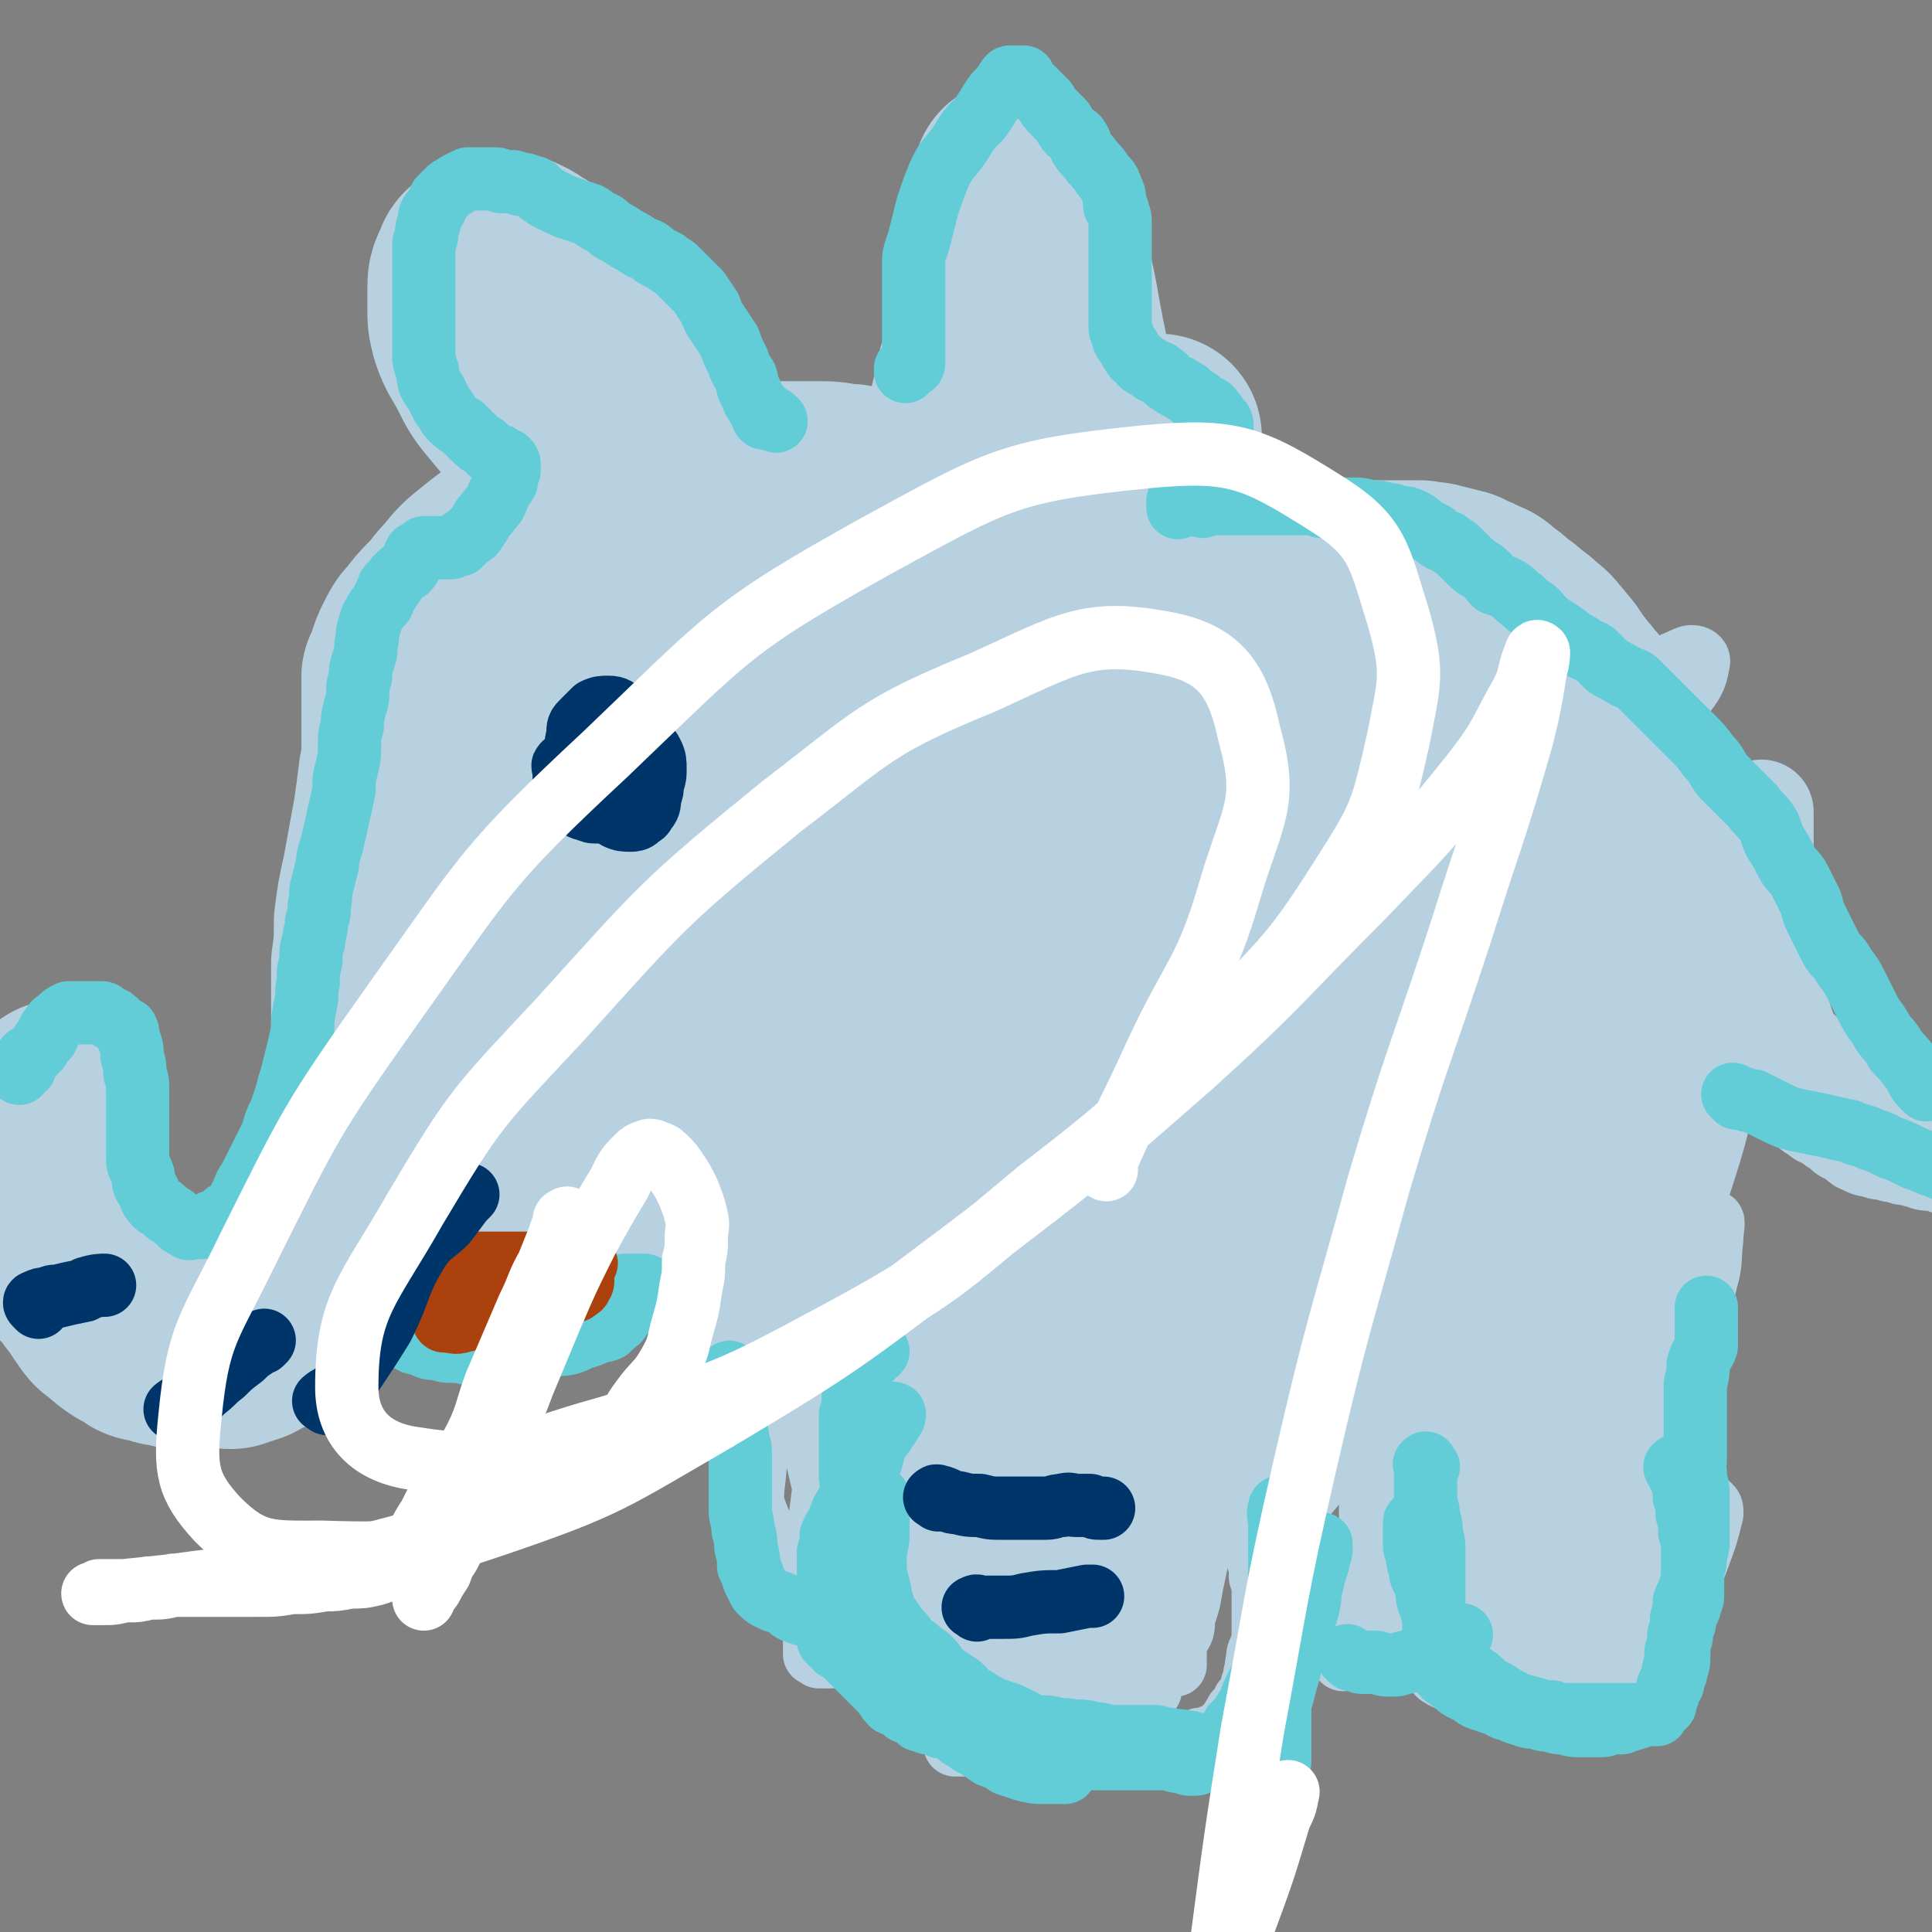
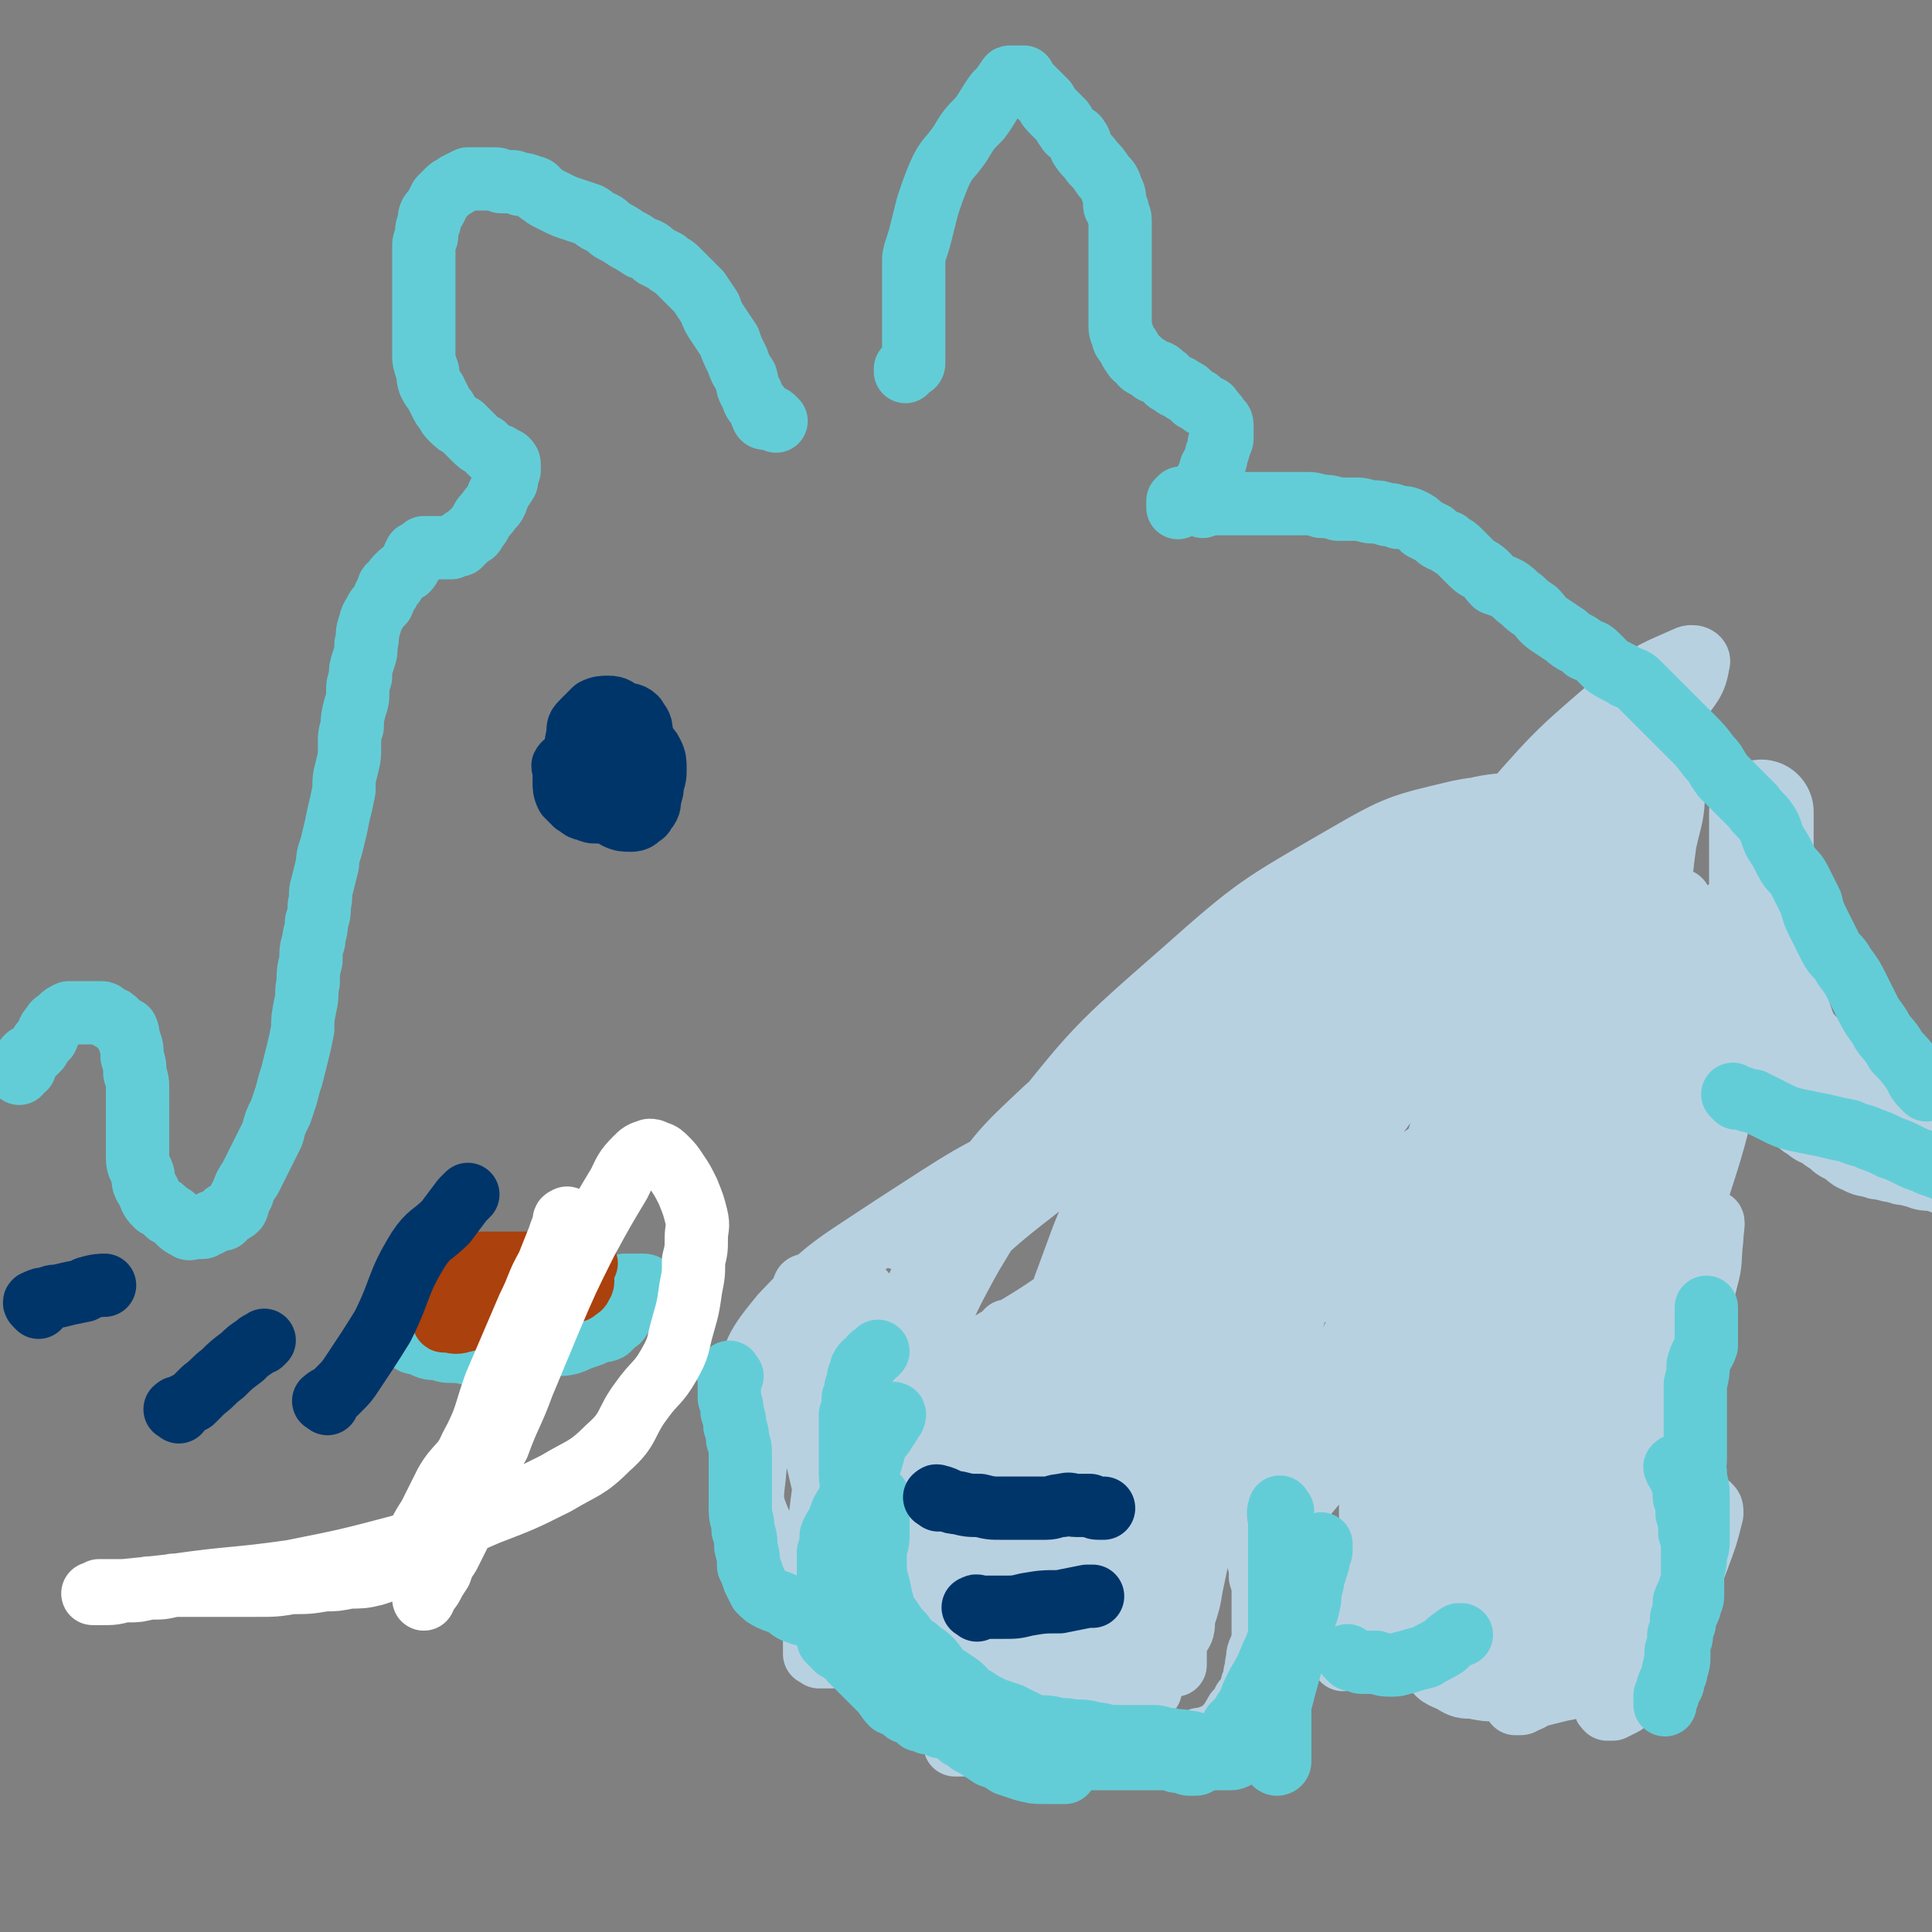
<svg xmlns="http://www.w3.org/2000/svg" viewBox="0 0 702 702" version="1.1">
  <rect x="0" y="0" width="702" height="702" fill="#808080" stroke="none" />
  <g fill="none" stroke="#CF2233" stroke-width="23" stroke-linecap="round" stroke-linejoin="round">
    <path d="M563,494c-1,-1 -1,-1 -1,-1 -1,-1 -1,0 -1,0 " />
  </g>
  <g fill="none" stroke="#B8D1E1" stroke-width="23" stroke-linecap="round" stroke-linejoin="round">
    <path d="M523,457c-1,-1 -1,-2 -1,-1 -1,0 0,1 0,3 1,3 2,3 2,7 2,5 1,5 3,11 2,8 3,8 5,16 4,14 4,14 8,27 3,11 3,11 6,22 2,8 3,8 5,16 1,5 0,5 1,9 0,2 1,2 1,4 0,0 0,1 0,1 0,-2 0,-2 0,-4 0,-4 0,-4 0,-8 0,-6 0,-6 0,-13 0,-14 0,-14 0,-27 1,-18 2,-18 3,-35 1,-9 1,-9 1,-19 0,-3 0,-3 0,-7 0,-1 0,-2 0,-2 0,0 0,1 0,2 -1,3 -1,3 -2,6 -3,7 -3,7 -5,14 -5,17 -6,17 -11,35 -5,18 -5,18 -9,37 -2,13 -1,13 -1,26 0,7 -1,8 1,14 2,4 3,4 5,6 2,1 2,1 3,1 2,0 2,-1 2,-2 2,-4 2,-4 3,-8 2,-10 2,-10 4,-20 4,-19 5,-19 8,-37 3,-15 2,-15 4,-30 2,-9 2,-9 2,-17 1,-7 1,-7 1,-14 0,-3 -1,-3 -1,-6 0,-1 0,-2 0,-2 0,0 -1,1 -1,2 -2,6 -2,6 -3,11 -3,12 -3,12 -5,25 -3,20 -3,20 -5,39 -1,13 -1,13 -1,26 0,7 0,7 2,14 1,3 1,3 3,6 1,1 2,3 2,2 0,-1 -1,-3 -1,-5 0,-5 0,-5 0,-10 0,-10 0,-10 0,-20 1,-16 1,-16 2,-33 0,-10 1,-10 0,-20 0,-3 0,-4 -1,-5 -1,-1 -2,1 -2,2 -3,6 -3,6 -5,13 -4,13 -4,13 -7,27 -3,12 -4,12 -4,24 -1,9 0,10 2,19 1,5 2,5 5,10 2,2 1,2 3,3 3,2 3,1 6,1 4,0 4,0 8,-1 6,-2 6,-2 12,-5 6,-5 6,-5 12,-10 4,-4 4,-4 8,-7 2,-2 2,-2 3,-4 1,-1 0,-2 0,-2 -2,-1 -3,-1 -5,-1 -5,0 -6,-1 -11,0 -9,1 -10,0 -19,3 -14,5 -15,5 -26,14 -7,5 -7,6 -11,14 -2,5 -3,6 -1,11 1,4 3,4 7,6 3,2 4,2 7,2 5,1 5,1 9,1 6,0 7,0 13,-1 7,-2 6,-3 13,-6 5,-2 5,-2 10,-5 3,-1 3,-1 5,-4 2,-1 2,-2 2,-4 0,-2 0,-2 -1,-4 0,-2 0,-2 -1,-3 0,-1 -1,-1 -1,-2 -1,-1 -2,-2 -2,-1 -1,0 -1,0 -1,1 -2,3 -2,3 -2,5 -1,4 -1,4 -1,8 0,4 0,4 0,7 1,3 1,3 1,5 1,1 1,1 1,3 0,1 0,1 1,1 1,-2 1,-3 2,-5 3,-7 3,-7 5,-14 6,-17 5,-18 9,-36 4,-15 4,-15 6,-31 1,-11 1,-11 1,-22 1,-9 1,-9 1,-17 0,-4 0,-4 0,-9 0,-3 0,-3 0,-5 0,-1 0,-2 0,-2 0,0 -1,1 -1,2 -2,5 -2,5 -3,10 -3,13 -3,13 -5,26 -4,18 -4,18 -6,37 -1,10 -1,11 -1,21 0,4 0,4 0,8 0,2 0,3 0,4 0,0 0,-2 0,-3 0,-2 1,-2 1,-4 2,-5 1,-5 2,-9 3,-12 2,-12 5,-23 6,-22 7,-22 13,-43 5,-17 6,-17 10,-34 2,-7 1,-7 2,-15 0,-3 1,-7 0,-6 -1,2 -2,6 -4,12 -5,13 -5,13 -9,27 -8,24 -9,24 -14,48 -4,19 -3,19 -5,38 -1,10 0,10 0,21 0,8 0,8 0,16 0,4 0,4 0,8 0,2 0,2 0,3 0,0 0,0 1,0 1,0 1,0 1,-1 2,-2 2,-3 4,-5 4,-7 5,-7 8,-15 7,-14 7,-14 13,-30 3,-8 3,-8 5,-16 0,-2 0,-2 -1,-3 -1,0 -1,0 -1,0 -1,0 -2,0 -2,0 -2,0 -2,0 -3,1 -2,2 -2,3 -4,5 -3,5 -2,5 -5,10 -3,6 -2,6 -5,12 -3,7 -3,7 -6,15 -3,7 -3,7 -6,14 -2,4 -2,4 -3,8 -1,2 -2,2 -2,5 -1,1 -1,1 -1,2 0,1 0,1 1,2 1,0 1,0 2,0 2,-1 2,-1 4,-2 3,-2 2,-3 5,-4 2,-1 2,0 5,-1 1,-1 2,-1 3,-2 1,-1 1,-2 1,-2 0,-1 -1,0 -1,0 -3,0 -3,0 -5,0 -5,0 -5,0 -9,0 -6,1 -6,1 -11,2 -6,1 -6,1 -11,2 -4,1 -4,1 -8,2 -3,1 -3,2 -5,2 -1,1 -1,1 -2,1 -1,0 -2,0 -1,0 0,0 0,0 1,-1 1,-1 1,-1 3,-2 1,-2 1,-1 3,-2 1,-1 1,-1 1,-2 1,0 2,0 2,0 -1,0 -1,0 -2,0 -1,0 -1,-1 -2,-1 -2,-1 -2,-2 -4,-2 -2,-1 -2,0 -5,0 -2,0 -2,0 -3,0 -2,1 -2,1 -4,1 -1,0 -1,1 -1,1 -1,0 -1,0 -2,0 -1,0 -1,0 -1,0 0,-1 0,-1 0,-2 0,-3 0,-3 0,-6 1,-5 2,-5 2,-11 1,-5 1,-6 1,-11 0,-6 1,-6 1,-11 0,-3 0,-3 0,-6 0,-4 0,-4 0,-7 0,-4 0,-4 0,-7 0,-4 0,-4 0,-7 0,-3 0,-3 0,-5 0,-2 0,-2 0,-4 0,-1 0,-1 0,-1 0,-1 -1,-1 -1,-1 -2,0 -2,1 -3,2 -3,4 -3,4 -5,8 -4,7 -4,7 -7,15 -3,8 -3,8 -6,16 -3,6 -3,6 -4,12 -1,2 -1,2 -1,5 0,1 0,1 0,2 0,0 0,1 0,0 0,0 0,0 0,-1 0,-4 0,-4 0,-7 0,-7 -1,-7 0,-13 1,-9 1,-9 3,-17 0,-7 1,-7 1,-14 1,-4 1,-4 1,-8 0,-3 1,-3 1,-6 0,-3 0,-3 0,-5 0,-1 0,-1 0,-2 0,-1 0,-2 0,-1 0,0 0,1 0,3 0,3 -1,3 -1,7 -2,6 -1,6 -2,12 -2,9 -2,9 -4,18 -2,8 -2,8 -3,17 -2,6 -1,6 -2,13 -1,2 -1,2 -2,5 0,1 0,1 0,2 0,1 0,2 0,2 0,0 0,-1 0,-1 0,-2 0,-2 0,-4 0,-4 0,-4 0,-8 0,-4 0,-4 0,-8 0,-4 0,-4 0,-7 0,-3 0,-3 0,-6 0,-2 0,-2 -1,-3 -1,-2 -1,-3 -1,-2 -2,0 -2,1 -2,3 -2,3 -2,3 -3,7 -1,2 -1,2 -2,5 -3,6 -3,6 -5,12 -2,5 -3,5 -4,9 -1,3 0,3 0,5 0,2 0,4 0,4 0,0 0,-2 1,-5 2,-5 3,-5 5,-11 3,-8 2,-8 5,-16 4,-11 4,-11 8,-21 2,-7 2,-7 3,-13 1,-2 1,-2 1,-4 1,-1 1,-1 1,-2 0,-1 0,-1 0,-2 0,-1 0,-1 0,-1 0,-1 -1,0 -1,0 -1,1 -1,1 -2,3 -2,2 -2,3 -3,5 -2,3 -2,3 -3,5 -2,3 -2,3 -3,5 -1,1 -1,1 -2,2 0,1 0,2 0,2 0,-1 0,-1 0,-2 1,-1 1,-1 2,-3 3,-3 3,-3 5,-6 2,-4 2,-4 4,-8 1,-3 1,-3 2,-6 2,-2 2,-2 3,-4 1,-1 1,-1 1,-2 1,0 2,0 2,0 -1,0 -1,0 -2,0 -4,1 -4,0 -7,1 -6,3 -6,3 -11,5 -10,4 -10,4 -19,8 -7,4 -7,4 -13,7 -4,2 -4,2 -7,3 -1,1 -3,1 -2,1 0,-1 2,-2 4,-3 5,-3 5,-3 9,-5 8,-3 8,-3 15,-5 8,-2 9,-1 17,-2 5,0 5,0 11,0 4,0 4,0 7,0 2,0 2,0 3,0 1,0 2,0 2,0 -1,0 -2,0 -3,0 -4,0 -4,0 -8,0 -7,0 -7,0 -13,0 -11,0 -11,0 -23,0 -10,0 -10,0 -21,0 -7,0 -7,0 -13,0 -3,0 -3,0 -6,0 -1,0 -3,0 -2,0 0,0 2,0 4,0 5,1 5,1 10,1 6,0 6,0 12,0 7,0 7,0 15,0 7,1 7,1 14,1 4,1 4,1 8,1 2,0 3,1 5,0 1,0 1,-1 1,-1 -1,-1 -1,-1 -3,-1 -5,-1 -5,-1 -10,-1 -8,-1 -8,-1 -16,-1 -10,0 -10,-1 -20,-1 -7,0 -7,0 -14,0 -4,1 -4,1 -7,1 -1,0 -2,0 -2,0 -1,0 1,1 2,1 3,1 3,1 7,1 4,1 4,1 8,1 4,0 4,0 8,0 3,1 3,1 6,1 3,1 3,1 5,1 1,1 1,1 2,1 1,0 2,0 1,0 0,-1 -1,-2 -2,-3 -2,-2 -2,-2 -4,-3 -2,-2 -2,-2 -3,-3 -2,-2 -2,-2 -3,-3 -2,-2 -2,-1 -3,-2 -2,-1 -1,-2 -2,-2 -1,-1 -1,0 -1,0 -1,3 -1,3 -1,6 0,4 0,4 0,9 0,5 0,5 0,11 1,6 2,6 3,12 1,5 1,5 2,10 1,4 1,4 1,7 1,3 1,3 1,5 0,1 0,1 0,3 0,1 0,1 0,3 0,1 0,1 0,2 0,0 0,0 0,1 0,0 0,0 0,1 0,0 0,0 0,0 0,1 0,1 0,1 0,2 0,2 0,3 0,1 0,1 0,2 0,1 0,1 0,2 0,2 -1,2 -1,3 -1,2 -1,2 -1,4 -1,3 0,3 -1,5 0,2 0,2 -1,4 0,1 0,1 -1,3 0,1 0,1 -1,2 0,1 -1,1 -1,1 0,1 0,2 0,2 0,1 -1,1 -1,1 -2,1 -2,1 -2,2 -2,2 -1,2 -2,3 -1,1 -1,1 -2,2 -1,2 -1,2 -2,2 -2,1 -2,1 -3,1 -2,1 -2,1 -4,1 -2,1 -2,1 -5,1 -3,1 -3,1 -7,1 -3,0 -3,0 -7,0 -4,0 -4,0 -9,0 -5,0 -5,0 -10,0 -7,0 -7,0 -15,0 -6,0 -6,0 -13,0 -5,0 -5,0 -10,0 -3,0 -3,0 -6,0 -3,0 -3,0 -5,0 -1,0 -2,0 -2,0 0,0 1,-1 2,-1 4,-1 4,-1 7,-1 6,-1 6,-1 12,-1 5,-1 5,-2 11,-2 5,0 5,0 9,0 5,0 5,-1 9,-1 2,0 2,0 5,0 1,0 2,0 2,0 0,0 -1,-1 -2,-1 -3,-1 -3,-1 -5,-1 -5,-1 -5,0 -10,-1 -6,-1 -6,-1 -12,-1 -4,-1 -4,-1 -9,-2 -3,-1 -3,0 -6,-1 -3,-1 -3,-1 -4,-2 -2,-2 -3,-2 -3,-5 -1,-3 -1,-3 -1,-6 0,-5 0,-5 0,-9 2,-9 3,-9 5,-17 2,-9 2,-9 3,-18 1,-6 1,-6 1,-12 0,-4 0,-4 0,-7 0,-1 0,-1 0,-2 0,-1 0,-1 0,-2 0,-1 0,-2 0,-1 1,2 1,3 2,7 1,8 1,8 2,15 3,16 3,16 6,32 2,15 2,15 5,30 2,5 3,5 5,10 0,2 1,2 1,3 0,1 0,2 0,2 -1,-1 -2,-2 -2,-3 -2,-4 -3,-4 -4,-8 -3,-10 -4,-10 -5,-20 -2,-23 -1,-23 -1,-47 0,-18 0,-18 0,-37 0,-11 0,-11 -1,-23 -1,-7 -1,-6 -2,-13 -1,-2 -1,-2 -1,-3 0,-1 0,-2 0,-1 0,0 0,0 0,1 0,5 0,5 0,9 0,7 -1,7 -1,14 0,14 0,14 0,27 1,16 1,16 2,31 1,11 1,11 3,21 1,6 2,6 4,12 2,4 2,4 5,7 2,2 2,2 4,2 1,0 1,0 1,-1 2,-2 2,-3 2,-5 2,-6 2,-6 2,-12 2,-10 2,-10 3,-20 1,-15 2,-15 2,-30 1,-10 2,-10 1,-21 0,-5 -1,-5 -2,-10 -1,-2 -1,-2 -1,-3 0,-1 0,-2 0,-2 0,0 0,1 0,1 0,5 -1,5 -1,10 -1,10 -1,10 -1,20 -1,17 -2,17 -2,33 0,11 0,11 0,22 1,7 1,7 2,14 1,1 1,2 2,3 0,0 0,0 0,0 1,-1 0,-1 0,-3 -1,-3 -1,-3 -1,-7 0,-8 0,-8 0,-15 0,-19 -1,-19 0,-38 1,-19 2,-19 5,-38 3,-11 3,-11 6,-22 1,-3 1,-4 2,-5 0,-1 1,0 1,1 0,5 0,5 0,9 -1,8 -1,8 -1,17 -1,16 -2,16 -2,32 0,15 0,15 0,31 0,8 0,8 0,17 0,5 0,5 0,9 1,2 1,2 1,4 0,2 0,2 -1,2 -1,2 -1,2 -2,2 -3,1 -3,1 -5,1 -2,0 -2,0 -4,-1 -3,-2 -3,-2 -6,-4 -4,-2 -4,-2 -9,-4 -5,-2 -4,-2 -9,-3 -6,-2 -6,-2 -11,-2 -7,0 -7,0 -14,0 -5,0 -5,0 -10,0 -4,0 -4,0 -7,0 -2,1 -3,0 -4,1 -2,1 -2,2 -2,3 0,1 -1,2 0,3 2,3 2,3 4,6 4,4 4,4 9,6 6,3 6,3 12,5 8,4 8,4 16,6 8,2 8,2 15,2 5,1 5,1 10,1 3,0 3,0 5,-1 2,-1 3,0 4,-1 1,-1 1,-2 1,-3 0,-2 0,-2 -1,-4 -1,-3 -1,-3 -3,-5 -2,-3 -2,-2 -4,-5 -1,-2 -2,-2 -2,-4 -1,-2 -1,-3 0,-5 3,-4 3,-4 7,-7 7,-5 8,-4 15,-9 15,-12 14,-12 28,-24 10,-9 11,-9 20,-18 5,-4 6,-3 9,-9 3,-4 3,-6 2,-11 0,-3 -1,-3 -4,-4 -3,-3 -3,-3 -7,-3 -4,-1 -4,-2 -8,-1 -5,1 -5,0 -9,3 -7,5 -8,6 -13,13 -9,12 -10,12 -16,26 -4,10 -4,11 -4,22 0,6 1,7 5,13 3,4 4,3 8,6 2,2 2,2 5,3 1,1 1,2 3,1 1,0 2,0 3,-1 2,-3 2,-3 2,-7 2,-6 2,-6 3,-12 3,-14 3,-14 5,-27 2,-14 2,-14 2,-29 1,-10 2,-10 1,-19 0,-3 -1,-5 -2,-5 -3,0 -4,2 -5,6 -5,9 -5,9 -8,18 -6,17 -7,17 -10,34 -3,13 -2,13 -3,26 -1,9 -1,9 0,17 0,6 1,7 2,13 0,2 1,2 2,4 0,0 1,0 1,0 0,-1 0,-1 0,-3 1,-3 2,-2 2,-5 2,-5 1,-5 2,-9 2,-9 2,-9 4,-17 4,-18 5,-18 10,-36 2,-10 2,-10 5,-20 1,-3 3,-7 2,-6 -1,1 -3,5 -5,10 -3,7 -3,7 -5,15 -3,7 -2,7 -3,15 -2,9 -2,9 -2,19 -1,7 -1,7 -1,14 0,5 0,5 0,9 0,2 0,2 0,3 0,1 0,2 0,2 0,0 -1,-1 -1,-1 -1,-2 -1,-2 -1,-4 -2,-3 -2,-3 -3,-6 -3,-5 -2,-5 -5,-9 -7,-9 -6,-10 -15,-16 -13,-10 -13,-10 -28,-16 -14,-5 -15,-4 -30,-5 -10,-1 -10,-1 -20,0 -6,1 -7,0 -12,3 -4,3 -4,4 -6,8 -1,3 -1,3 -1,6 0,2 0,2 1,4 1,2 2,2 4,4 3,3 3,4 8,5 7,3 7,2 15,3 7,1 7,0 14,1 7,0 7,1 14,1 5,0 5,0 10,0 2,0 2,0 4,0 1,0 3,1 2,1 -1,1 -2,1 -5,1 -6,2 -6,2 -13,2 -11,2 -11,1 -22,4 -14,3 -14,4 -28,8 -5,1 -5,2 -10,3 -1,0 -2,0 -1,0 0,0 1,0 3,0 2,0 2,0 4,-1 3,-1 3,-1 6,-2 4,-2 4,-2 7,-3 2,-2 2,-2 4,-3 1,-2 1,-2 1,-3 1,-2 1,-2 1,-4 -1,-2 -1,-2 -3,-4 -4,-3 -4,-3 -8,-5 -7,-3 -8,-2 -14,-5 -8,-4 -8,-4 -15,-9 -5,-4 -6,-4 -8,-10 -3,-7 -3,-8 -2,-16 1,-12 2,-12 4,-23 3,-11 3,-11 6,-21 3,-9 4,-8 6,-16 2,-4 1,-4 2,-8 0,-1 0,-2 1,-2 0,0 0,0 0,1 0,2 0,2 0,4 0,5 0,5 0,11 0,7 -1,7 0,15 1,14 1,14 3,28 3,13 3,13 6,25 2,8 2,8 5,16 1,3 1,3 3,6 1,1 2,3 2,2 0,-1 -1,-3 -1,-5 0,-5 0,-5 0,-10 0,-8 0,-8 0,-16 0,-16 0,-16 0,-32 1,-14 1,-14 1,-27 1,-6 1,-6 1,-12 1,-2 1,-4 1,-3 0,1 0,3 -1,7 -2,9 -2,9 -4,18 -3,15 -4,15 -7,30 -3,18 -3,18 -5,36 -1,11 -1,11 -1,22 0,5 0,5 0,10 0,3 0,3 0,6 0,1 0,2 0,2 0,0 0,-2 0,-3 1,-4 2,-4 3,-7 3,-9 3,-9 5,-18 7,-21 5,-21 13,-42 6,-19 8,-18 16,-37 3,-9 2,-9 6,-18 0,-1 2,-3 2,-2 -1,4 -1,6 -3,12 -4,11 -6,10 -11,21 -4,8 -3,9 -5,18 -2,7 -2,7 -2,15 -1,5 -2,5 -1,10 1,3 1,4 4,5 5,1 6,1 11,-2 11,-6 11,-6 20,-15 18,-17 17,-18 33,-36 18,-21 18,-21 36,-43 17,-19 18,-18 33,-38 9,-12 9,-12 15,-24 3,-6 4,-6 3,-12 -1,-5 -1,-7 -6,-9 -8,-3 -10,-3 -19,-2 -18,1 -19,-1 -35,6 -19,8 -19,10 -34,23 -16,15 -17,16 -29,34 -12,17 -11,17 -20,36 -4,9 -7,12 -5,19 2,5 7,6 13,4 16,-4 16,-5 31,-14 20,-12 19,-14 38,-28 23,-17 23,-17 46,-34 22,-16 22,-16 43,-33 12,-10 12,-11 23,-22 4,-4 7,-5 8,-9 1,-2 -1,-4 -4,-3 -13,2 -14,3 -26,8 -25,10 -26,9 -49,23 -32,18 -33,18 -62,40 -27,21 -28,21 -50,46 -14,18 -13,20 -22,41 -4,8 -6,11 -4,18 1,3 5,2 9,0 15,-8 15,-10 29,-21 20,-18 20,-18 40,-36 26,-24 26,-24 53,-48 27,-25 28,-24 54,-50 20,-20 19,-21 38,-42 9,-10 11,-10 17,-21 2,-5 3,-10 -1,-13 -6,-5 -10,-5 -20,-3 -21,5 -22,5 -41,16 -31,18 -32,18 -59,42 -32,28 -32,28 -58,61 -22,27 -22,28 -38,58 -10,18 -9,19 -14,38 -2,6 -3,12 1,13 6,1 10,-4 19,-11 17,-12 17,-12 32,-26 22,-20 20,-22 41,-43 26,-26 26,-26 52,-52 24,-24 24,-24 49,-49 15,-15 16,-14 30,-31 5,-5 5,-6 7,-13 1,-3 3,-7 0,-6 -14,1 -18,2 -33,10 -27,14 -28,14 -52,32 -33,26 -35,25 -63,55 -28,31 -29,32 -50,67 -14,25 -13,27 -22,55 -5,18 -5,19 -6,37 0,10 -2,16 4,20 5,4 10,1 17,-4 14,-9 13,-11 25,-24 20,-21 20,-21 39,-43 24,-26 23,-27 46,-53 25,-29 26,-28 52,-57 21,-23 22,-22 41,-46 13,-15 14,-15 22,-32 3,-5 3,-7 2,-11 -1,-2 -3,-2 -5,-1 -23,10 -24,9 -45,23 -31,20 -32,20 -60,44 -29,26 -30,26 -53,57 -15,21 -14,22 -23,46 -5,14 -5,15 -5,29 1,4 3,8 6,7 10,-3 12,-7 22,-16 20,-18 19,-19 37,-38 22,-24 21,-25 43,-49 21,-24 22,-24 43,-48 16,-18 16,-18 31,-37 9,-10 10,-10 17,-22 2,-3 2,-5 0,-6 -4,-3 -7,-4 -13,-1 -21,10 -23,10 -41,26 -32,29 -33,30 -60,65 -25,33 -23,35 -43,72 -14,27 -15,28 -26,57 -4,10 -2,11 -2,23 0,3 0,4 2,6 2,2 4,2 6,0 10,-8 10,-9 18,-19 15,-20 15,-20 30,-41 19,-27 18,-27 37,-54 23,-32 23,-32 46,-64 22,-31 22,-30 45,-61 15,-20 15,-19 29,-40 5,-7 7,-8 8,-15 1,-2 -2,-3 -4,-2 -11,5 -13,5 -22,13 -23,20 -23,19 -43,42 -28,33 -31,32 -52,70 -20,34 -18,35 -30,72 -7,26 -7,27 -9,53 -2,15 -1,16 1,31 2,6 2,8 6,11 2,2 5,0 6,-2 9,-12 8,-13 14,-27 12,-23 10,-24 22,-47 15,-32 15,-31 31,-62 17,-34 18,-33 34,-67 13,-26 12,-26 23,-53 4,-10 4,-10 7,-21 1,-3 2,-7 2,-6 -1,2 -2,7 -5,12 -8,15 -9,14 -18,29 -13,22 -15,21 -26,45 -15,30 -15,31 -25,63 -9,27 -10,28 -15,56 -4,20 -2,21 -3,41 -1,10 -1,10 0,19 0,3 0,6 1,5 4,-1 5,-4 8,-9 9,-13 9,-13 15,-28 10,-22 9,-22 18,-45 10,-25 10,-25 20,-50 8,-19 9,-18 15,-38 4,-12 4,-13 4,-24 0,-2 -2,-3 -3,-3 -4,4 -4,6 -7,12 -9,15 -11,14 -17,30 -11,25 -9,26 -17,52 -8,28 -8,28 -13,57 -4,20 -4,20 -5,41 0,10 -1,12 3,20 2,4 5,6 8,5 5,-1 5,-3 8,-8 6,-13 5,-13 9,-27 5,-20 4,-21 10,-41 7,-29 8,-28 17,-57 7,-27 8,-27 14,-55 5,-21 3,-21 6,-42 2,-9 3,-10 3,-18 0,-1 -1,-1 -2,-1 -5,7 -6,7 -9,14 -9,20 -8,21 -14,42 -9,27 -10,27 -16,55 -7,29 -6,30 -9,59 -2,20 0,20 0,40 0,10 0,11 0,21 1,3 1,6 2,6 2,0 3,-2 4,-5 5,-11 4,-12 8,-23 5,-17 5,-17 9,-33 6,-26 5,-26 11,-52 6,-26 7,-26 13,-52 3,-13 4,-13 6,-27 0,-2 0,-5 -1,-5 -2,1 -3,3 -5,7 -4,10 -3,10 -6,21 -5,16 -6,16 -8,32 -3,18 -3,18 -4,36 -1,18 0,19 0,37 0,14 0,14 0,27 0,8 0,8 0,15 0,3 1,5 0,6 0,1 0,0 0,-1 -1,-4 -1,-4 -1,-8 0,-11 0,-11 1,-22 4,-24 4,-24 9,-48 8,-32 9,-32 18,-64 5,-15 4,-16 10,-30 1,-3 4,-5 6,-5 0,0 -1,3 -2,6 -3,12 -3,12 -5,23 -8,33 -8,33 -15,66 -5,26 -5,26 -9,52 -2,16 -1,17 -2,33 -1,8 -1,8 -2,17 0,2 0,2 -1,4 -1,0 -2,0 -1,0 0,-4 1,-5 1,-10 3,-11 2,-11 4,-22 7,-27 8,-27 15,-53 6,-25 6,-25 11,-49 2,-9 2,-9 3,-18 1,-3 2,-5 2,-5 -1,-1 -2,1 -4,2 -5,6 -6,5 -10,11 -8,15 -8,15 -13,31 -9,31 -8,31 -15,62 -5,27 -4,28 -9,55 -4,19 -4,19 -7,38 -2,9 -3,9 -3,18 -1,2 -1,4 0,4 2,1 3,0 4,-1 3,-4 3,-4 4,-8 5,-11 5,-11 8,-22 7,-28 6,-29 13,-57 8,-31 8,-31 16,-62 8,-26 9,-26 15,-53 4,-14 5,-16 4,-29 0,-3 -2,-6 -5,-5 -9,4 -12,5 -18,15 -13,17 -12,19 -21,39 -11,25 -12,25 -20,51 -9,27 -9,27 -13,54 -3,23 -2,23 -3,46 -1,13 -1,13 0,27 0,7 1,7 3,14 1,2 2,4 3,3 2,-2 3,-4 4,-9 3,-10 3,-10 4,-20 3,-17 4,-17 5,-35 3,-21 3,-21 3,-43 1,-23 1,-23 1,-47 0,-23 1,-23 -1,-46 -2,-20 -1,-21 -7,-39 -4,-12 -4,-17 -13,-22 -7,-4 -12,-2 -18,3 -15,13 -14,16 -24,34 -14,24 -15,24 -26,49 -11,26 -11,27 -18,54 -6,19 -5,19 -8,39 -1,10 -2,10 -1,20 1,5 1,8 4,8 4,0 6,-3 10,-8 9,-11 10,-11 18,-23 11,-15 10,-15 20,-31 10,-17 10,-17 20,-33 6,-10 6,-10 12,-19 2,-4 2,-4 4,-7 1,-1 3,-1 3,0 0,0 -1,0 -2,0 -5,2 -5,2 -9,4 -13,7 -13,7 -25,14 -29,16 -30,15 -58,32 -26,15 -25,18 -52,33 -21,12 -21,13 -44,21 -15,6 -15,4 -31,6 -7,1 -7,1 -14,1 -1,0 -3,-1 -2,-1 6,-6 8,-6 16,-12 18,-13 17,-13 34,-27 19,-15 18,-16 37,-31 20,-15 20,-15 40,-30 16,-12 16,-12 31,-24 11,-9 11,-9 22,-18 5,-5 7,-4 10,-9 1,-3 -1,-5 -3,-6 -7,-3 -8,-4 -16,-3 -20,2 -20,1 -39,7 -32,10 -32,10 -62,24 -31,14 -31,15 -59,33 -21,14 -23,14 -40,32 -9,11 -11,14 -12,27 -1,8 2,13 9,15 13,3 17,0 32,-4 22,-7 22,-8 43,-19 23,-12 24,-12 45,-27 19,-13 18,-14 36,-29 14,-12 14,-11 27,-24 6,-6 5,-6 10,-13 1,-1 2,-4 1,-3 -4,0 -7,0 -11,4 -13,10 -12,10 -22,23 -13,16 -13,16 -24,33 -11,16 -11,16 -22,33 -6,10 -6,10 -12,21 -1,2 -2,6 -1,5 10,-5 12,-9 24,-17 23,-17 23,-16 46,-34 28,-21 27,-22 55,-42 23,-17 24,-15 46,-32 12,-9 11,-10 22,-21 5,-4 9,-6 8,-10 0,-3 -4,-3 -10,-3 -15,-2 -15,-3 -30,-1 -26,5 -26,7 -52,16 -31,11 -30,12 -60,25 -29,12 -29,12 -57,25 -18,8 -17,9 -35,18 -7,3 -8,3 -14,5 0,1 1,1 1,1 2,0 3,0 4,0 " />
  </g>
  <g fill="none" stroke="#B8D1E1" stroke-width="75" stroke-linecap="round" stroke-linejoin="round">
-     <path d="M499,482c-1,-1 -1,-1 -1,-1 -3,-1 -3,-1 -6,-1 -7,-2 -7,-3 -15,-3 -14,-2 -14,-1 -28,-1 -15,0 -15,0 -31,1 -12,1 -12,2 -23,3 -7,1 -7,1 -14,1 -5,0 -5,-1 -10,-3 -5,-2 -5,-2 -10,-4 -4,-1 -4,-1 -9,-2 -2,-1 -2,-1 -5,-1 -2,0 -2,0 -3,0 -2,0 -2,0 -3,0 -1,0 -1,0 -2,0 -1,0 -1,0 -2,0 -1,1 -1,1 -1,1 -1,1 0,1 -1,2 0,1 0,1 -1,2 -1,2 -1,2 -1,3 -2,2 -2,2 -4,3 -2,1 -2,1 -4,2 -1,1 -1,2 -2,2 -2,1 -2,1 -3,1 -2,0 -2,0 -4,0 -1,0 -1,-1 -3,-1 -2,-1 -2,-1 -5,-1 -2,-1 -2,-1 -5,-2 -3,-2 -3,-2 -6,-3 -4,-2 -4,-2 -7,-4 -3,-2 -3,-1 -6,-3 -3,-3 -4,-3 -6,-5 -2,-2 -2,-3 -4,-5 -2,-2 -2,-2 -4,-3 -2,-2 -1,-2 -3,-3 -2,-1 -2,-1 -4,-2 -2,-1 -2,0 -4,-1 -2,-2 -1,-2 -3,-3 -2,-1 -2,-1 -4,-2 -2,-1 -3,-1 -5,-1 -3,-1 -3,0 -6,-1 -2,0 -2,0 -5,-1 -2,0 -2,-1 -4,-1 -2,0 -2,0 -4,0 -2,0 -2,0 -4,0 -2,0 -2,0 -4,0 -2,0 -2,0 -4,0 -2,0 -2,0 -4,0 -2,0 -2,0 -5,0 -2,0 -2,0 -5,0 -2,0 -2,0 -3,0 -2,0 -2,0 -3,0 -2,0 -2,0 -3,0 -2,1 -2,1 -3,2 -2,2 -2,2 -4,3 -2,1 -2,1 -3,3 -1,1 -1,0 -2,1 -1,1 -1,1 -2,1 -1,1 0,1 -1,1 0,1 0,1 -1,1 -1,1 -1,1 -1,1 -1,0 -1,0 -1,0 -1,0 -1,0 -1,0 -1,0 -2,0 -2,0 -1,0 0,-1 0,-1 0,-3 0,-3 0,-5 1,-3 2,-3 3,-6 1,-3 1,-3 1,-6 1,-2 1,-2 1,-4 0,-1 0,-2 -1,-3 -1,0 -2,0 -4,0 -3,0 -3,0 -5,1 -4,2 -4,2 -8,4 -4,2 -4,2 -9,4 -5,3 -5,3 -10,6 -3,3 -3,3 -6,5 -2,1 -3,1 -5,2 -2,1 -2,1 -4,2 -2,1 -2,1 -3,2 -2,2 -2,1 -3,3 -2,2 -2,2 -3,4 -2,2 -2,1 -4,3 -2,1 -2,1 -4,3 -2,1 -2,1 -3,3 -2,1 -2,1 -4,2 -2,2 -2,1 -4,2 -2,2 -2,2 -4,3 -2,1 -2,1 -3,1 -2,1 -2,1 -3,1 -2,1 -2,1 -3,1 -1,1 -1,1 -2,1 -1,1 -1,1 -2,1 -2,1 -2,1 -3,1 -2,1 -2,1 -3,1 -2,0 -2,0 -4,0 -2,0 -2,0 -4,0 -2,0 -2,0 -5,-1 -2,0 -2,0 -4,-1 -2,-1 -3,0 -5,-1 -3,-2 -2,-2 -5,-3 -3,-2 -3,-2 -5,-4 -3,-2 -3,-2 -5,-5 -3,-4 -2,-4 -5,-7 -2,-3 -2,-3 -5,-6 -2,-3 -2,-2 -4,-5 -1,-2 -1,-3 -1,-5 -1,-2 -2,-2 -2,-4 -1,-2 -2,-2 -2,-4 0,-2 0,-2 0,-5 0,-3 0,-3 0,-7 1,-4 1,-4 1,-9 1,-5 1,-5 1,-9 1,-3 1,-3 1,-6 0,-1 0,-1 0,-2 1,-1 1,-1 1,-2 0,-1 0,-3 0,-2 0,0 0,1 0,3 0,3 0,3 0,7 0,4 0,5 0,9 0,6 0,6 1,12 1,6 1,7 3,13 2,5 2,5 5,11 4,5 4,5 8,9 4,5 4,5 9,9 5,4 5,4 10,8 4,2 4,2 9,4 3,1 3,1 7,1 3,1 3,1 5,1 3,1 3,1 5,1 3,-1 3,-1 6,-2 3,-2 3,-2 6,-3 3,-2 3,-2 5,-3 3,-2 3,-2 5,-4 3,-2 3,-2 5,-4 2,-2 2,-2 4,-5 2,-3 1,-3 3,-7 2,-6 2,-6 4,-12 3,-8 3,-8 5,-16 3,-12 3,-12 5,-24 2,-10 2,-10 3,-20 1,-7 1,-7 1,-15 0,-6 0,-6 0,-11 0,-6 0,-6 0,-13 1,-7 1,-7 1,-15 1,-8 1,-8 3,-17 2,-11 2,-11 4,-22 1,-7 1,-7 2,-15 1,-4 1,-4 1,-9 0,-4 0,-4 0,-7 0,-3 0,-3 0,-6 0,-3 0,-3 0,-6 0,-2 0,-2 0,-3 0,-2 0,-2 0,-4 1,-2 1,-2 2,-5 1,-3 1,-3 2,-5 2,-4 2,-4 4,-6 3,-4 3,-4 6,-7 4,-4 3,-4 7,-8 4,-5 4,-5 9,-9 5,-4 5,-4 11,-8 5,-3 5,-3 10,-6 5,-2 6,-2 11,-4 5,-2 4,-3 9,-5 4,-2 4,-2 9,-3 4,-2 4,-2 8,-2 4,-1 4,-1 8,-1 4,-1 4,-1 8,-1 4,0 4,0 8,0 5,0 5,0 10,0 5,0 5,0 10,0 5,0 5,0 10,0 5,0 5,0 10,0 5,0 5,1 10,1 5,1 5,1 10,1 5,0 5,0 9,0 4,1 4,2 8,2 3,1 3,0 6,1 3,1 3,1 6,2 2,1 2,1 4,1 1,1 1,1 2,1 1,1 1,1 2,2 0,0 1,1 0,0 0,0 0,0 -1,-1 -1,-1 -1,-1 -1,-2 -1,-3 -2,-3 -2,-5 0,-4 0,-5 0,-9 0,-5 0,-5 0,-10 1,-7 0,-7 2,-14 2,-12 3,-11 6,-23 3,-12 3,-12 5,-23 2,-9 2,-9 3,-17 1,-6 1,-6 1,-11 0,-2 0,-2 0,-3 0,-1 0,-1 0,-2 0,-1 0,-1 0,-1 0,0 1,0 1,1 2,4 2,4 4,8 3,8 3,8 5,16 5,19 4,19 8,38 3,17 2,17 5,34 2,14 2,14 6,26 3,14 4,14 8,27 3,13 3,13 6,25 4,11 4,11 7,22 3,9 3,8 5,17 1,8 1,8 1,15 1,5 1,5 1,10 0,2 0,2 0,4 0,2 0,2 0,3 0,1 0,2 0,2 0,0 0,-1 0,-1 0,-1 -1,-1 -1,-2 -1,-3 -1,-3 -1,-6 -2,-5 -2,-4 -3,-9 -2,-6 -2,-6 -2,-13 -1,-9 -1,-9 -1,-19 0,-14 0,-14 0,-27 1,-15 2,-15 2,-31 1,-10 1,-10 1,-21 0,-7 0,-7 0,-14 0,-3 0,-3 0,-7 0,-2 0,-2 0,-3 0,-1 0,-3 0,-2 0,2 0,3 -1,7 -3,10 -4,10 -7,20 -10,32 -12,32 -20,64 -9,34 -8,34 -14,68 -5,28 -5,28 -8,56 -2,22 -3,22 -3,45 0,16 1,16 3,32 1,10 2,10 4,20 1,4 1,4 2,8 0,0 0,0 0,0 -1,-4 0,-4 -1,-8 -3,-9 -3,-9 -5,-17 -5,-17 -5,-17 -9,-34 -5,-24 -5,-24 -8,-49 -3,-26 -2,-26 -3,-52 -1,-24 0,-24 0,-47 1,-19 0,-19 3,-37 2,-13 3,-12 6,-25 1,-6 2,-6 2,-13 1,-2 0,-4 0,-4 -1,-1 -1,0 -1,1 -2,6 -2,6 -4,12 -8,27 -9,26 -17,53 -11,40 -13,40 -20,80 -6,33 -5,33 -6,67 -1,21 0,21 1,42 1,12 1,12 4,23 1,5 2,5 4,9 2,2 3,4 4,4 1,-2 -1,-5 -1,-9 1,-11 1,-11 1,-22 0,-25 -1,-25 -1,-50 -1,-28 -1,-28 -2,-55 -1,-28 -1,-28 -2,-56 -1,-22 -1,-22 -2,-44 -1,-14 -2,-14 -2,-28 -1,-7 0,-7 -1,-15 0,-1 -1,-4 -1,-3 -2,5 -1,8 -3,16 -5,26 -7,26 -11,52 -5,32 -5,32 -8,64 -2,28 -2,28 -1,55 0,20 2,20 3,40 1,10 1,10 2,21 1,5 1,6 1,10 0,0 0,-1 0,-2 -1,-4 -1,-4 -1,-8 -1,-11 -1,-11 -1,-23 -1,-29 0,-29 0,-59 0,-28 0,-28 0,-56 0,-21 0,-21 0,-43 0,-16 0,-16 0,-32 1,-11 2,-11 1,-22 0,-6 -1,-6 -2,-12 -1,-2 0,-3 -1,-3 -1,-1 -2,1 -2,2 -5,10 -6,10 -10,20 -10,27 -12,27 -19,55 -6,28 -5,29 -8,58 -2,22 -1,22 -1,44 0,18 0,18 0,35 0,10 1,10 1,20 1,4 1,5 1,8 0,0 -1,0 -1,0 -2,-2 -2,-2 -3,-4 -3,-7 -3,-7 -5,-14 -4,-17 -5,-17 -8,-34 -4,-24 -3,-24 -5,-48 -1,-22 -1,-22 -1,-44 1,-18 2,-18 4,-36 1,-11 1,-11 2,-22 2,-7 3,-7 4,-14 0,-2 0,-3 0,-4 -1,-1 -1,0 -1,0 -2,5 -2,5 -4,10 -9,21 -9,21 -16,42 -10,29 -11,28 -18,57 -7,26 -6,26 -9,53 -2,19 -1,19 -2,38 -1,12 -1,12 -2,23 0,4 -1,4 -1,8 -1,2 0,3 0,4 0,0 -1,-2 -1,-3 -2,-4 -2,-4 -2,-7 -2,-8 -3,-8 -4,-16 -3,-25 -2,-25 -4,-49 -1,-24 -2,-24 -2,-47 -1,-18 -2,-18 -1,-35 1,-14 0,-14 3,-28 2,-9 2,-9 5,-19 3,-7 3,-7 7,-14 2,-5 2,-5 5,-9 0,-1 1,-2 2,-1 1,0 0,1 0,3 1,5 1,5 1,10 1,10 0,10 0,19 0,13 0,13 0,26 0,15 0,15 0,30 0,9 -1,9 0,18 1,5 2,5 3,10 1,3 1,3 1,6 0,1 0,1 0,2 0,1 0,2 0,2 0,-1 0,-2 0,-4 0,-4 0,-4 0,-8 2,-11 1,-11 4,-22 7,-22 8,-22 15,-44 6,-19 5,-19 11,-38 3,-12 3,-12 7,-24 2,-6 3,-6 5,-12 1,-3 1,-3 1,-5 0,-1 0,-2 0,-1 -1,0 -1,0 -1,1 -2,4 -2,4 -3,7 -2,4 -2,4 -3,9 -2,6 -2,6 -4,12 -2,5 -2,5 -3,10 -2,4 -2,4 -2,7 -1,3 -1,3 -1,5 0,2 0,2 0,4 0,1 0,2 0,3 1,1 1,2 2,2 1,1 2,1 3,1 3,0 3,0 5,0 3,0 3,0 5,-1 3,-1 3,-1 6,-1 3,-1 3,-1 5,-2 3,-1 3,-1 5,-2 1,-1 1,-1 3,-2 2,-2 2,-2 4,-3 2,-2 1,-2 3,-3 1,-1 1,-1 3,-2 1,-1 1,-1 2,-1 1,-1 1,-2 1,-2 1,0 1,0 2,0 0,0 0,-1 0,-1 1,0 1,0 2,0 0,0 0,-1 0,-1 0,-1 1,0 1,0 0,0 0,-1 0,-1 0,0 1,0 1,0 3,0 3,0 5,0 3,1 3,1 5,1 3,0 3,0 5,0 2,1 2,1 3,1 2,0 2,0 3,0 1,1 1,1 2,1 0,0 0,0 1,0 0,0 0,0 1,0 0,0 0,0 0,0 1,0 1,0 1,0 2,0 2,0 3,0 4,1 4,1 7,1 3,1 3,1 7,1 3,1 3,1 7,2 3,1 3,1 7,2 3,1 3,2 7,2 3,1 3,1 6,1 3,1 3,1 5,1 1,1 1,1 3,1 1,1 1,1 2,1 1,0 1,0 2,0 0,0 0,0 1,0 1,0 1,0 3,0 2,0 2,0 4,-1 2,-1 2,0 4,-1 3,-2 3,-2 5,-3 3,-2 3,-2 5,-3 3,-2 3,-2 5,-3 2,-2 1,-2 3,-3 1,-2 1,-2 3,-3 1,-2 2,-1 3,-2 2,-2 2,-2 3,-3 1,-2 1,-2 1,-3 1,-2 1,-2 2,-2 1,-1 1,-1 2,-2 1,-1 1,-1 2,-1 2,-1 2,-2 3,-2 1,0 1,0 3,0 2,0 2,0 4,0 3,0 3,0 5,0 3,0 3,-1 6,-1 3,-1 3,-1 6,-1 3,0 3,0 6,0 5,0 5,0 9,-1 4,0 4,-1 8,-1 5,-1 5,0 10,-1 5,0 5,0 9,-1 5,0 5,-1 9,-1 4,0 4,0 7,0 4,0 4,0 8,0 3,0 3,0 6,0 3,0 3,0 6,0 3,1 3,0 6,1 4,1 4,1 8,2 3,2 3,1 6,3 3,1 3,1 5,3 3,2 3,2 5,4 3,2 3,2 5,4 3,2 3,2 5,4 3,2 3,3 5,5 3,4 3,3 5,7 3,3 2,3 5,6 2,3 2,2 4,5 2,3 2,3 4,7 2,3 2,3 4,6 1,3 1,3 2,5 2,3 2,3 4,5 1,3 1,3 3,5 1,3 2,2 3,5 1,3 1,3 1,6 1,2 1,2 1,5 1,3 1,3 1,7 1,4 1,4 1,8 1,4 1,4 1,8 0,4 0,4 -1,8 -1,4 0,4 -1,8 -2,3 -2,3 -3,6 -1,3 -1,3 -2,5 -2,2 -2,1 -3,3 -1,1 -1,1 -2,1 -2,1 -2,1 -3,0 -3,-1 -3,-1 -5,-3 -4,-3 -4,-4 -8,-8 -6,-7 -7,-7 -12,-15 -8,-11 -7,-11 -14,-22 -5,-9 -5,-9 -8,-19 -4,-9 -3,-10 -6,-20 -3,-9 -3,-9 -7,-18 -4,-6 -4,-7 -9,-12 -4,-6 -4,-7 -10,-9 -5,-3 -6,-3 -12,-2 -10,1 -10,1 -19,6 -11,6 -12,6 -20,15 -11,12 -11,13 -19,28 -6,12 -6,13 -9,27 -3,12 -4,12 -3,24 0,7 0,8 4,14 5,5 6,5 12,8 7,3 8,2 16,2 5,0 5,-1 10,-2 5,-2 5,-3 10,-5 7,-4 8,-3 13,-8 6,-5 6,-6 10,-13 6,-11 6,-12 9,-24 2,-8 1,-8 1,-16 0,-8 1,-8 -1,-16 -2,-7 -2,-7 -7,-13 -3,-4 -4,-4 -9,-6 -3,-1 -5,-2 -7,-1 -6,4 -6,5 -9,11 -4,11 -5,11 -6,23 -1,9 -1,10 2,19 3,6 4,7 9,10 8,4 9,2 18,4 6,1 6,1 11,1 5,1 5,1 9,0 4,-1 4,-1 8,-3 3,-1 5,-1 6,-4 2,-2 2,-4 1,-6 -2,-5 -2,-5 -6,-8 -6,-6 -6,-6 -14,-10 -13,-8 -14,-8 -28,-14 -15,-7 -15,-8 -31,-13 -15,-4 -16,-4 -31,-5 -15,-2 -15,-2 -30,-2 -15,0 -15,0 -30,0 -14,0 -14,1 -27,0 -12,-1 -12,0 -24,-2 -12,-3 -12,-3 -23,-6 -8,-3 -9,-2 -16,-6 -6,-3 -5,-4 -10,-9 -5,-4 -5,-4 -8,-9 -3,-3 -3,-3 -4,-7 -2,-5 -2,-5 -4,-10 -2,-7 -2,-7 -3,-13 -1,-6 0,-6 -1,-11 -1,-6 -1,-6 -2,-11 -2,-4 -2,-4 -3,-8 -1,-3 -1,-3 -2,-6 -1,-2 -1,-2 -1,-5 -1,-2 -1,-2 -2,-5 -1,-2 -1,-2 -1,-4 -1,-2 0,-2 -1,-4 -1,-2 -1,-2 -1,-3 -1,-2 -1,-2 -2,-3 -1,-2 -1,-2 -2,-3 -2,-2 -2,-1 -3,-2 -2,-1 -2,-1 -3,-2 -2,-2 -2,-2 -3,-3 -2,-1 -2,-1 -3,-2 -2,-1 -1,-1 -2,-2 -2,-2 -2,-1 -4,-2 -2,-2 -2,-2 -4,-3 -2,-2 -2,-2 -3,-3 -2,-2 -2,-2 -4,-4 -1,-1 -1,-1 -2,-1 -2,-1 -1,-2 -3,-3 0,0 0,0 -2,-1 -1,-1 -1,-1 -3,-2 -1,0 -1,-1 -3,-1 -2,0 -2,0 -4,0 -2,0 -2,0 -3,1 -1,0 -1,0 -3,1 -1,1 -2,1 -2,3 -2,3 -2,4 -2,7 0,3 0,3 0,7 0,4 0,4 1,8 2,6 3,6 6,12 3,6 3,6 8,12 5,6 5,6 11,12 5,5 6,5 12,10 4,5 4,5 8,10 3,5 3,5 5,9 2,4 2,4 4,8 1,3 1,3 2,6 1,3 2,3 2,5 1,2 1,2 1,4 1,1 1,1 1,2 0,0 0,0 0,1 0,0 0,1 0,0 0,0 -1,0 -1,-1 -1,-2 0,-2 -1,-3 0,-2 0,-2 -1,-3 0,-1 0,-1 -1,-2 -1,-1 -1,-1 -1,-2 -1,-1 0,-1 0,-1 0,-1 0,-1 0,-1 0,-1 0,-1 0,-1 0,-1 0,-1 0,-1 0,-1 0,-2 0,-2 " />
-   </g>
+     </g>
  <g fill="none" stroke="#B8D1E1" stroke-width="38" stroke-linecap="round" stroke-linejoin="round">
    <path d="M635,380c-1,-1 -2,-2 -1,-1 0,0 1,1 2,2 2,1 2,1 4,3 2,2 2,2 4,4 3,3 3,3 5,5 3,2 3,2 5,4 2,3 2,3 4,5 2,2 2,1 4,3 3,1 3,1 5,3 2,1 2,1 4,3 2,1 2,1 4,2 1,1 1,2 3,2 1,1 1,1 3,1 2,1 2,1 4,1 3,1 3,1 5,1 2,1 2,1 4,1 3,1 3,1 5,1 1,1 1,1 3,1 1,0 1,0 2,0 1,0 1,0 2,0 0,0 0,0 1,1 0,0 0,0 0,0 1,1 1,0 1,0 0,0 0,-1 -1,-1 -1,-1 -1,0 -2,-1 -2,-1 -2,-1 -4,-1 -3,-2 -3,-2 -5,-4 -4,-2 -4,-2 -7,-4 -5,-2 -5,-2 -9,-5 -4,-3 -5,-2 -9,-5 -5,-4 -5,-4 -10,-9 -4,-4 -4,-4 -7,-9 -4,-4 -4,-4 -6,-9 -2,-6 -2,-6 -4,-12 -2,-6 -2,-6 -2,-13 -1,-6 -1,-6 -1,-13 0,-7 -1,-7 -1,-14 0,-7 0,-7 0,-14 0,-6 0,-9 0,-13 " />
  </g>
  <g fill="none" stroke="#63CDD7" stroke-width="23" stroke-linecap="round" stroke-linejoin="round">
    <path d="M466,549c-1,-1 -1,-2 -1,-1 -1,2 0,3 0,6 0,5 0,5 0,10 0,6 0,6 0,12 0,8 0,8 0,16 0,8 0,8 0,15 0,6 0,6 0,12 0,4 0,4 0,8 0,3 0,3 0,6 0,3 0,3 0,5 0,1 0,2 0,2 0,1 -1,1 -1,1 -1,0 -1,-1 -1,-1 0,-2 0,-2 0,-4 0,-5 0,-5 0,-9 2,-8 2,-7 4,-15 2,-7 2,-7 4,-15 2,-6 2,-6 4,-12 1,-4 1,-4 1,-7 1,-3 1,-3 1,-5 1,-2 1,-2 1,-3 1,-2 1,-2 1,-4 1,-2 1,-2 1,-3 0,-1 0,-1 0,-1 0,-1 0,-1 0,-1 0,0 0,1 0,1 -1,2 -2,1 -2,3 -2,3 -1,3 -2,6 -2,4 -2,4 -4,8 -2,5 -3,5 -5,10 -3,7 -2,7 -5,13 -2,5 -2,5 -5,10 -2,4 -2,4 -3,7 -2,3 -2,3 -3,5 -1,1 -1,1 -2,2 0,1 -1,1 -1,1 0,1 0,1 0,2 0,0 0,1 0,1 0,0 0,-1 0,-1 2,-2 2,-2 3,-3 2,-2 2,-2 3,-4 4,-4 4,-4 6,-8 3,-5 3,-5 6,-9 2,-3 2,-3 3,-6 1,-1 0,-1 1,-2 0,-1 1,-2 1,-2 0,1 0,2 0,3 -1,3 -1,3 -2,6 -2,4 -2,4 -3,8 -2,3 -2,4 -3,7 -2,3 -2,3 -5,6 -2,3 -2,3 -5,5 -2,2 -2,2 -4,4 -2,1 -2,1 -4,2 -2,1 -2,2 -3,2 -2,1 -2,1 -3,1 -2,1 -2,1 -3,1 -1,1 -1,1 -2,1 -1,0 -1,0 -2,0 -1,0 -1,-1 -2,-1 -1,0 -2,0 -2,0 -2,0 -1,-1 -2,-1 -2,0 -2,0 -3,0 -3,0 -3,0 -6,0 -3,0 -3,0 -6,0 -3,0 -3,0 -6,0 -3,0 -3,0 -5,0 -3,0 -3,0 -6,0 -3,0 -3,-1 -6,-1 -3,0 -3,0 -6,0 -2,0 -2,-1 -3,-1 -2,0 -2,0 -3,0 -1,0 -1,0 -2,0 -1,0 -1,0 -1,0 1,0 1,0 3,0 2,1 1,2 3,2 1,1 1,1 3,1 1,1 2,1 3,1 1,1 1,1 2,2 0,0 0,0 0,1 0,0 -1,0 -1,0 -1,0 -1,0 -2,0 -3,0 -3,0 -5,0 -3,0 -3,0 -7,-1 -3,-1 -3,-1 -6,-2 -3,-2 -3,-2 -6,-3 -3,-2 -3,-2 -6,-4 -3,-1 -2,-2 -5,-3 -2,-2 -2,-2 -5,-3 -2,-1 -2,-1 -3,-2 -1,0 -2,0 -2,-1 -2,-1 -1,-1 -2,-1 -1,-1 -1,0 -1,0 0,0 1,0 2,0 2,1 2,1 2,1 1,1 1,1 2,2 0,0 1,0 0,0 0,1 -1,0 -1,0 -2,-1 -2,-1 -4,-1 -1,-1 -2,-1 -3,-1 -2,-2 -2,-2 -5,-3 -2,-2 -3,-2 -5,-3 -2,-2 -2,-3 -4,-5 -2,-2 -2,-2 -4,-4 -2,-2 -2,-2 -3,-3 -1,-1 -1,-1 -2,-2 -1,-1 -1,-1 -2,-2 -1,-1 -1,-2 -2,-2 -1,-1 -1,-1 -1,-1 -1,-1 -1,-1 -2,-1 -1,-1 -1,-1 -1,-1 -1,-1 -1,-1 -1,-1 -1,-1 -1,-1 -1,-1 0,-1 0,-1 0,-2 0,-2 0,-2 0,-4 0,-2 0,-2 0,-4 0,-2 0,-2 0,-5 0,-3 0,-3 0,-5 0,-3 0,-3 0,-6 0,-3 0,-3 0,-6 1,-3 1,-3 1,-6 1,-3 2,-3 3,-6 1,-3 1,-3 3,-6 1,-3 1,-3 3,-6 1,-2 2,-2 2,-4 1,-2 1,-2 1,-4 1,-2 1,-2 1,-4 1,-2 2,-2 3,-3 1,-2 1,-2 2,-3 2,-2 1,-2 2,-3 1,-1 1,-1 1,-2 1,-1 1,-1 1,-1 1,-1 1,-2 1,-2 0,-1 -1,0 -2,1 -2,3 -2,3 -3,6 -2,4 -2,4 -3,8 -2,7 -3,7 -4,15 -1,7 -1,7 -2,14 0,6 0,6 0,13 0,4 0,4 0,9 0,4 0,4 0,8 0,2 0,2 0,5 0,1 0,1 0,2 0,2 0,2 0,3 0,0 0,0 0,1 0,0 0,1 0,1 0,0 0,-1 0,-1 0,-1 0,-1 0,-2 1,-3 2,-3 2,-5 2,-5 2,-5 2,-9 2,-5 2,-5 2,-10 1,-5 1,-5 1,-10 1,-3 1,-3 1,-6 0,-3 0,-3 0,-6 0,-2 0,-2 0,-3 0,-1 0,-1 0,-2 0,-1 0,-1 0,-1 0,-1 0,-1 0,-1 0,0 0,1 0,2 0,3 -1,3 -1,6 0,4 0,4 0,8 0,5 0,5 0,9 0,5 1,5 2,11 1,4 1,4 3,9 2,5 2,5 4,9 1,3 1,3 3,5 2,3 2,3 4,5 3,3 3,3 5,5 2,3 2,3 4,5 2,2 2,1 4,3 2,1 2,1 4,3 2,1 1,1 3,3 1,1 1,1 3,2 1,1 1,1 2,1 2,1 2,1 4,1 2,1 2,1 4,1 3,0 3,1 5,1 3,0 3,0 5,0 3,0 3,0 6,0 3,1 3,1 5,1 3,1 3,1 6,1 4,1 4,1 8,1 3,1 3,1 7,1 3,1 3,1 7,1 3,1 3,1 6,1 3,0 3,0 5,0 3,0 3,0 6,0 3,0 3,0 5,0 3,0 3,0 5,0 2,0 2,0 4,0 1,0 1,0 3,-1 1,-1 1,-1 2,-1 1,-1 1,-1 2,-1 1,0 1,0 2,0 0,0 0,-1 0,-1 1,0 2,0 2,0 -1,0 -1,0 -2,0 -2,0 -2,0 -4,0 -2,0 -2,0 -4,0 -3,0 -3,-1 -5,-1 -3,0 -3,0 -6,0 -3,0 -3,-1 -6,-1 -3,-1 -3,0 -6,-1 -3,0 -3,-1 -6,-1 -4,0 -4,0 -7,0 -4,0 -4,0 -7,0 -4,0 -4,-1 -7,-1 -4,-1 -4,-1 -8,-1 -4,-1 -4,0 -7,-1 -4,-1 -4,0 -8,-1 -4,-2 -4,-2 -8,-4 -3,-1 -3,-1 -6,-2 -4,-2 -4,-2 -7,-4 -4,-2 -3,-3 -6,-5 -3,-2 -3,-2 -6,-4 -2,-2 -2,-3 -4,-5 -2,-2 -3,-2 -5,-4 -3,-2 -3,-2 -5,-5 -2,-2 -2,-2 -4,-5 -2,-3 -2,-2 -4,-5 -2,-3 -2,-3 -3,-6 -2,-3 -2,-3 -3,-6 -2,-4 -2,-4 -2,-8 -1,-4 -2,-4 -2,-7 0,-4 0,-4 0,-7 0,-4 0,-4 0,-7 0,-4 -1,-4 -1,-7 0,-4 0,-4 0,-7 0,-4 0,-4 0,-8 0,-4 0,-4 0,-7 1,-3 1,-3 1,-6 1,-2 1,-2 1,-4 1,-2 1,-2 1,-4 1,-2 1,-2 1,-3 1,-2 2,-2 3,-3 1,-2 1,-1 2,-2 1,-1 1,-1 1,-1 " />
    <path d="M266,500c-1,-1 -1,-2 -1,-1 -1,0 0,0 0,1 0,2 0,2 0,4 0,2 0,2 0,4 1,3 1,3 1,5 1,3 1,3 1,5 1,3 1,3 1,5 1,3 1,3 1,6 0,3 0,3 0,6 0,3 0,3 0,6 0,4 0,4 0,8 0,3 1,3 1,7 1,3 1,3 1,6 1,4 1,4 1,7 1,2 1,2 2,5 1,2 1,2 2,4 2,2 2,2 4,3 2,1 3,1 5,2 3,2 2,2 5,3 3,1 3,1 5,1 2,1 2,1 4,1 2,1 2,1 4,1 2,0 2,0 4,0 1,0 1,1 2,1 1,0 1,0 1,0 " />
-     <path d="M519,533c-1,-1 -1,-2 -1,-1 -1,0 0,0 0,1 0,2 0,2 0,4 0,2 0,2 0,4 0,3 0,3 0,5 1,3 1,3 1,5 1,3 1,3 1,6 1,3 1,4 1,7 0,3 0,3 0,7 0,3 0,3 0,6 0,4 0,4 0,7 0,2 0,2 0,5 0,2 0,2 0,5 0,2 0,2 0,4 0,2 1,2 1,4 1,2 1,2 1,4 1,2 1,2 2,3 2,1 1,1 3,2 2,2 2,2 4,3 3,1 3,2 5,3 3,1 3,1 6,2 3,1 3,2 5,2 2,1 2,1 5,2 3,1 3,1 5,1 3,1 3,1 5,1 3,1 3,1 5,1 2,0 2,1 5,1 2,0 2,0 5,0 2,0 2,0 4,0 2,0 2,-1 4,-1 1,-1 1,0 3,0 1,0 1,-1 3,-1 1,-1 1,0 3,-1 1,0 1,-1 3,-1 1,0 1,0 2,0 1,0 1,0 2,0 0,0 0,0 0,0 0,0 0,0 -1,0 -1,0 -1,0 -1,0 -2,0 -2,0 -4,0 -1,0 -1,0 -2,0 -3,0 -3,0 -5,0 -2,0 -2,0 -5,0 -3,0 -3,0 -6,0 -4,0 -4,0 -8,0 -3,0 -3,0 -6,-1 -3,0 -3,0 -6,-1 -4,-1 -4,-1 -7,-2 -4,-2 -4,-2 -7,-4 -4,-2 -4,-2 -7,-5 -3,-2 -3,-2 -6,-5 -2,-2 -3,-2 -5,-5 -2,-4 -2,-4 -3,-7 -2,-4 -2,-4 -3,-9 -2,-4 -1,-4 -2,-8 -1,-3 -2,-3 -2,-6 -1,-3 -1,-3 -1,-5 0,-2 -1,-2 -1,-3 0,-3 0,-3 0,-5 0,-2 0,-2 0,-3 0,-1 0,-1 0,-1 " />
    <path d="M491,603c-1,-1 -2,-2 -1,-1 0,0 1,1 2,1 2,1 2,1 4,1 2,0 2,0 4,0 3,1 3,1 6,1 3,0 3,-1 5,-1 3,-1 3,-1 7,-2 3,-2 4,-2 7,-4 2,-2 2,-2 5,-4 0,0 0,0 1,0 " />
    <path d="M610,534c-1,-1 -1,-2 -1,-1 -1,0 0,0 0,1 1,2 2,2 2,4 1,2 1,3 1,6 1,3 1,3 1,6 1,3 1,3 1,7 1,3 1,3 1,6 0,3 0,3 0,6 0,3 0,3 0,5 0,3 0,3 0,5 0,2 0,2 -1,4 0,1 0,1 -1,3 -1,2 -1,2 -1,4 -1,2 -1,2 -1,4 0,2 -1,2 -1,4 0,2 0,2 0,4 0,2 0,2 -1,5 0,1 0,1 -1,3 0,1 0,2 -1,3 0,1 -1,0 -1,1 -1,1 0,1 0,2 0,0 -1,0 -1,0 0,1 0,1 0,2 0,0 0,0 0,1 0,0 0,1 0,0 0,0 0,0 0,-1 0,-3 1,-3 1,-5 1,-3 2,-3 2,-6 1,-4 1,-4 1,-7 1,-3 1,-3 1,-6 1,-3 1,-3 1,-6 1,-3 1,-3 1,-6 1,-3 2,-3 2,-5 1,-3 1,-3 1,-6 1,-3 1,-3 1,-6 1,-3 1,-3 1,-6 0,-3 0,-3 0,-5 0,-3 0,-3 0,-5 0,-3 0,-3 0,-6 0,-4 -1,-4 -1,-8 -1,-2 0,-2 0,-5 0,-2 0,-2 0,-5 0,-3 0,-3 0,-6 0,-3 0,-3 0,-6 0,-2 0,-2 0,-5 0,-3 0,-3 0,-5 1,-4 1,-4 1,-7 1,-4 2,-4 3,-7 0,-3 0,-3 0,-6 0,-4 0,-5 0,-8 " />
    <path d="M631,399c-1,-1 -2,-2 -1,-1 0,0 1,1 3,1 2,1 2,1 4,1 4,2 4,2 8,4 4,2 4,2 8,3 5,1 5,1 10,2 4,1 4,1 9,2 4,2 4,1 8,3 3,1 3,1 7,3 3,1 3,1 7,3 2,1 2,1 5,2 2,1 2,1 5,2 2,1 3,1 4,1 " />
    <path d="M700,396c-1,-1 -1,-1 -1,-1 -3,-3 -2,-3 -4,-6 -3,-4 -3,-4 -6,-7 -2,-4 -3,-4 -5,-7 -2,-4 -3,-4 -5,-8 -2,-4 -2,-4 -4,-8 -2,-4 -2,-4 -5,-8 -2,-4 -3,-3 -5,-7 -2,-4 -2,-4 -4,-8 -2,-4 -2,-4 -3,-8 -2,-4 -2,-4 -4,-8 -2,-4 -3,-3 -5,-7 -2,-4 -2,-4 -4,-7 -2,-4 -1,-4 -3,-7 -2,-3 -3,-3 -5,-6 -3,-3 -3,-3 -5,-5 -3,-3 -3,-3 -6,-6 -3,-4 -2,-4 -5,-7 -3,-4 -3,-4 -6,-7 -3,-3 -3,-3 -6,-6 -3,-3 -3,-3 -5,-5 -2,-2 -2,-2 -4,-4 -2,-2 -2,-2 -4,-4 -2,-2 -2,-2 -5,-3 -3,-2 -4,-2 -7,-4 -2,-2 -2,-2 -4,-4 -2,-2 -2,-1 -4,-2 -3,-3 -4,-2 -7,-5 -3,-2 -3,-2 -6,-4 -3,-2 -3,-3 -5,-5 -3,-2 -3,-2 -5,-4 -3,-2 -2,-2 -5,-4 -2,-1 -2,-1 -5,-2 -2,-2 -2,-3 -5,-5 -2,-1 -2,-1 -4,-3 -2,-2 -2,-2 -4,-4 -2,-2 -2,-1 -4,-3 -3,-1 -3,-1 -5,-3 -2,-1 -2,-1 -4,-2 -2,-2 -2,-2 -4,-3 -2,-1 -3,-1 -5,-1 -2,-1 -2,-1 -4,-1 -3,-1 -3,-1 -5,-1 -3,0 -3,-1 -6,-1 -4,0 -4,0 -7,0 -3,-1 -3,-1 -6,-1 -3,-1 -3,-1 -6,-1 -3,0 -3,0 -5,0 -3,0 -3,0 -5,0 -3,0 -3,0 -5,0 -2,0 -2,0 -4,0 -2,0 -2,0 -4,0 -1,0 -1,0 -3,0 -2,0 -2,0 -4,0 -2,0 -2,0 -4,0 -2,0 -2,0 -4,0 -1,0 -1,0 -3,0 -1,0 -1,0 -2,0 -1,0 -2,0 -2,0 -1,0 -1,0 -1,1 0,0 0,1 0,0 0,0 0,0 0,-1 0,-1 0,-1 0,-1 1,-1 1,-1 1,-1 2,0 2,0 3,0 1,0 1,0 2,0 0,0 0,0 0,0 " />
    <path d="M437,184c-1,-1 -1,-1 -1,-1 -1,-1 0,-1 0,-1 0,-2 0,-2 0,-3 1,-2 2,-2 2,-4 2,-2 1,-2 2,-5 1,-2 2,-2 2,-5 1,-2 1,-2 1,-4 1,-1 1,-1 1,-2 0,-1 0,-1 0,-2 0,-1 0,-1 0,-1 0,-1 0,-1 0,-1 0,-1 0,-2 -1,-2 -1,-2 -1,-2 -2,-3 -1,-1 -1,-2 -2,-2 -2,-1 -2,-1 -3,-2 -1,-1 -1,-1 -2,-1 -1,-1 -1,-1 -2,-2 -1,-1 -1,-1 -2,-1 -1,-1 -1,-1 -1,-1 -1,-1 -2,0 -2,-1 -2,-1 -2,-1 -2,-1 -2,-1 -1,-2 -2,-2 -2,-2 -2,-2 -4,-2 -1,-1 -1,-1 -1,-1 -1,-1 -2,-1 -2,-1 -2,-1 -1,-1 -2,-2 -1,-1 -2,-1 -2,-2 -2,-2 -1,-2 -2,-3 -1,-2 -2,-2 -2,-4 -1,-2 -1,-2 -1,-4 0,-3 0,-3 0,-6 0,-4 0,-4 0,-9 0,-4 0,-4 0,-9 0,-4 0,-4 0,-8 0,-3 0,-3 0,-6 0,-2 -1,-2 -1,-4 -1,-1 -1,-1 -1,-2 0,-3 0,-3 -1,-5 -1,-3 -1,-3 -3,-5 -2,-3 -2,-3 -4,-5 -2,-3 -2,-2 -4,-5 -1,-1 0,-2 -1,-3 -1,-2 -1,-1 -2,-2 -1,-1 -2,-1 -2,-2 -2,-2 -1,-2 -2,-3 -2,-2 -2,-2 -3,-3 -2,-2 -2,-2 -3,-4 -2,-2 -2,-2 -3,-3 -1,-1 -1,-1 -2,-2 -1,-1 -1,-1 -2,-2 -1,-1 -1,-1 -1,-1 0,-1 0,-1 0,-1 0,0 -1,0 -1,0 -1,0 -1,0 -1,0 -1,0 -1,0 -1,0 -1,0 -1,0 -1,0 -1,0 -1,0 -1,0 -1,0 0,1 -1,1 -2,3 -2,3 -4,5 -3,4 -3,5 -6,9 -4,4 -4,4 -7,9 -4,6 -5,5 -8,12 -2,5 -2,5 -4,11 -1,4 -1,4 -2,8 -1,4 -1,4 -2,7 -1,3 -1,3 -1,6 0,3 0,3 0,6 0,3 0,3 0,6 0,3 0,3 0,6 0,3 0,3 0,6 0,3 0,3 0,5 0,2 0,2 0,5 0,1 0,1 0,2 0,1 -1,1 -1,1 -1,1 -1,1 -2,1 0,1 0,1 0,1 " />
    <path d="M282,153c-1,-1 -1,-1 -1,-1 -1,-1 -1,0 -1,0 -1,0 -1,0 -1,0 -1,0 -1,0 -1,0 -1,0 -1,-1 -1,-1 -1,-2 -1,-2 -1,-3 -2,-2 -2,-2 -3,-5 -2,-3 -1,-3 -2,-6 -2,-3 -2,-3 -3,-6 -2,-4 -2,-4 -3,-7 -2,-3 -2,-3 -4,-6 -2,-3 -2,-3 -3,-6 -2,-3 -2,-3 -4,-6 -2,-2 -2,-2 -4,-4 -2,-2 -2,-2 -4,-4 -2,-2 -2,-1 -4,-3 -2,-1 -2,-1 -4,-2 -2,-2 -2,-2 -5,-3 -3,-2 -3,-2 -5,-3 -3,-2 -3,-2 -5,-3 -2,-1 -2,-2 -4,-3 -3,-1 -3,-2 -5,-3 -3,-1 -3,-1 -6,-2 -3,-1 -3,-1 -5,-2 -2,-1 -2,-1 -4,-2 -2,-1 -1,-1 -3,-2 -1,-1 -1,-2 -3,-2 -2,-1 -2,-1 -4,-1 -2,-1 -2,-1 -4,-1 -1,0 -1,0 -3,0 -1,-1 -1,-1 -3,-1 -1,0 -1,0 -3,0 -1,0 -1,0 -3,0 -1,0 -1,0 -3,0 -2,1 -2,1 -4,2 -1,1 -2,1 -3,2 -2,2 -2,2 -3,3 -1,2 -1,2 -2,4 -2,2 -2,2 -2,5 -1,2 -1,2 -1,5 -1,2 -1,2 -1,4 0,3 0,3 0,6 0,3 0,3 0,6 0,4 0,4 0,8 0,4 0,4 0,7 0,4 0,4 0,7 0,2 0,2 0,5 0,2 0,2 1,5 1,2 0,2 1,5 1,2 1,2 2,3 1,2 1,2 2,4 1,2 1,2 2,3 1,2 1,2 2,3 2,2 2,2 4,3 2,2 2,2 4,4 2,2 2,2 4,3 2,2 2,2 3,3 2,1 2,0 3,1 1,1 1,1 2,1 1,1 1,1 1,2 0,1 0,1 0,2 -1,2 -1,2 -1,4 -2,3 -2,3 -3,5 -1,3 -1,3 -3,5 -1,2 -2,2 -3,4 -1,2 -1,2 -2,3 -1,2 -1,2 -2,2 -1,1 -1,1 -2,2 -1,0 -1,0 -1,1 -1,0 -1,1 -1,1 -1,0 -1,0 -2,0 -1,1 -1,1 -1,1 -1,0 -1,0 -1,0 -1,0 -1,0 -1,0 -1,0 -1,0 -1,0 -1,0 -1,0 -1,0 -1,0 -1,0 -1,0 -1,0 -1,0 -1,0 -1,0 -1,0 -1,0 -1,0 -1,0 -1,0 -1,0 -1,0 -1,0 -1,0 -1,0 -1,0 -1,1 -1,1 -1,1 -1,1 -1,1 -2,1 -1,2 -1,2 -1,3 -1,1 -1,2 -2,3 -2,1 -2,1 -3,2 -2,2 -2,2 -2,3 -2,1 -2,1 -2,3 -2,2 -1,2 -2,4 -2,2 -2,2 -3,4 -2,3 -1,3 -2,5 -1,3 0,3 -1,6 0,3 0,3 -1,6 -1,3 -1,3 -1,6 -1,3 -1,3 -1,5 0,3 0,3 -1,6 -1,4 -1,4 -1,7 -1,3 -1,3 -1,7 0,4 0,4 -1,8 -1,4 -1,4 -1,8 -1,5 -1,5 -2,9 -1,5 -1,5 -2,9 -1,5 -2,5 -2,9 -1,4 -1,4 -2,8 -1,3 0,3 -1,7 0,3 0,3 -1,6 0,4 -1,4 -1,7 -1,3 -1,3 -1,7 -1,4 -1,4 -1,8 -1,4 0,4 -1,8 -1,5 -1,5 -1,9 -1,5 -1,5 -2,9 -1,4 -1,4 -2,8 -1,3 -1,3 -2,7 -1,3 -1,3 -2,6 -2,4 -2,4 -3,8 -2,4 -2,4 -4,8 -2,4 -2,4 -4,8 -2,3 -2,3 -3,6 -2,3 -1,3 -2,5 -1,1 -1,1 -2,1 -1,1 -2,1 -2,1 -1,1 -1,1 -1,2 -1,0 -1,0 -1,0 -2,1 -2,1 -3,1 -1,1 -1,1 -2,1 -1,1 -1,1 -2,1 -1,0 -1,0 -1,0 -1,0 -1,0 -1,0 -2,0 -2,1 -3,0 -2,-1 -2,-1 -3,-2 -2,-2 -2,-2 -4,-3 -2,-2 -2,-2 -4,-3 -2,-2 -2,-2 -3,-5 -2,-3 -2,-3 -2,-6 -1,-3 -2,-3 -2,-6 0,-4 0,-4 0,-7 0,-5 0,-5 0,-9 0,-4 0,-4 0,-9 0,-3 0,-3 -1,-6 0,-3 0,-3 -1,-6 0,-3 0,-3 -1,-6 -1,-2 0,-2 -1,-4 -2,-1 -2,-1 -3,-2 -2,-2 -2,-2 -3,-2 -2,-1 -2,-2 -3,-2 -2,0 -2,0 -3,0 -2,0 -2,0 -3,0 -2,0 -2,0 -3,0 -2,0 -2,0 -3,0 -2,1 -2,1 -3,2 -2,2 -2,1 -3,3 -2,2 -1,2 -2,4 -2,2 -2,2 -3,4 -1,1 -1,1 -2,2 -1,1 -1,1 -2,1 -1,1 -1,1 -1,2 0,1 0,1 0,2 0,0 -1,0 -1,0 -1,1 -1,2 -1,2 " />
    <path d="M146,486c-1,-1 -2,-2 -1,-1 0,0 1,1 3,1 2,2 2,2 4,2 4,2 4,2 7,2 3,1 3,1 6,1 4,0 4,1 8,1 3,0 3,0 6,0 4,0 4,0 7,-1 3,0 3,-1 6,-1 4,-1 4,0 8,-1 3,-1 3,0 7,-1 3,-1 2,-1 5,-2 3,-1 3,-1 5,-2 2,-1 2,0 4,-1 1,-1 1,-1 2,-2 1,-1 2,-1 2,-2 2,-2 1,-2 2,-3 1,-2 1,-2 2,-2 2,-1 2,-1 3,-2 1,0 1,0 1,-1 1,0 1,0 1,-1 1,-1 1,-1 1,-1 0,-1 0,-1 0,-1 0,-1 -1,-1 -1,-1 -1,0 -1,0 -1,0 -2,0 -2,0 -4,0 -1,0 -1,0 -2,0 -2,1 -2,1 -4,1 -3,1 -3,1 -5,2 -3,2 -3,2 -5,3 -4,1 -4,1 -8,2 -3,2 -3,2 -6,3 -3,1 -3,1 -6,1 -3,1 -3,1 -6,2 -2,1 -2,2 -5,2 -2,1 -2,1 -3,1 -1,1 -1,1 -1,1 " />
  </g>
  <g fill="none" stroke="#AB410D" stroke-width="23" stroke-linecap="round" stroke-linejoin="round">
    <path d="M159,461c-1,-1 -2,-1 -1,-1 0,-1 1,-1 2,-1 4,0 4,0 8,0 6,0 6,0 11,0 6,0 6,0 12,0 6,0 6,0 11,0 3,0 3,0 6,0 2,0 2,0 3,0 1,0 2,0 2,0 -1,0 -2,0 -3,0 -4,1 -4,1 -8,2 -6,3 -6,4 -12,6 -7,4 -8,3 -15,6 -5,2 -5,3 -10,5 -2,1 -2,1 -3,1 -1,1 -1,1 0,1 3,0 3,1 6,0 5,-1 4,-2 9,-3 6,-1 6,-1 12,-2 6,-2 6,-2 11,-3 5,-2 5,-2 9,-3 1,-1 2,-1 2,-2 1,-1 1,-2 0,-3 -2,-2 -3,-2 -5,-2 -3,-1 -3,0 -6,0 -4,0 -4,0 -8,0 -4,0 -4,0 -9,0 -3,0 -3,0 -6,0 0,0 0,0 -1,0 " />
  </g>
  <g fill="none" stroke="#00356A" stroke-width="23" stroke-linecap="round" stroke-linejoin="round">
    <path d="M206,279c-1,-1 -1,-2 -1,-1 -1,0 0,1 0,2 0,2 0,2 0,4 0,2 0,3 1,5 1,1 1,1 3,3 2,1 2,2 4,2 2,1 2,1 4,1 3,0 3,0 5,-1 3,-2 3,-2 5,-4 2,-2 2,-2 3,-5 1,-3 1,-3 1,-7 1,-3 1,-3 1,-6 1,-3 2,-3 1,-6 0,-3 -1,-3 -2,-5 -2,-2 -3,-1 -5,-2 -2,-1 -2,-2 -5,-2 -2,0 -3,0 -5,1 -2,2 -2,2 -4,4 -2,2 -2,2 -2,5 -1,4 -1,5 0,9 2,5 2,5 4,9 2,4 1,4 4,7 2,3 3,3 6,5 2,1 3,1 5,1 1,0 2,0 3,-1 1,-1 2,-1 2,-2 2,-2 2,-3 2,-5 1,-3 1,-3 1,-5 1,-3 1,-3 1,-6 0,-2 0,-3 -1,-5 -1,-2 -1,-2 -3,-2 -2,-1 -2,-1 -5,-1 -2,0 -2,0 -4,1 -2,1 -2,1 -3,3 -1,1 -1,1 -1,2 0,1 0,1 0,2 2,1 2,1 3,1 1,1 1,1 1,1 " />
    <path d="M341,545c-1,-1 -2,-1 -1,-1 0,-1 1,0 2,0 3,1 3,2 6,2 4,1 4,1 8,1 4,1 4,1 8,1 4,0 4,0 8,0 4,0 4,0 8,0 3,0 3,-1 6,-1 3,-1 3,0 5,0 3,0 3,0 5,0 2,1 2,1 4,1 0,0 0,0 1,0 " />
    <path d="M355,585c-1,-1 -2,-1 -1,-1 1,-1 1,0 3,0 4,0 4,0 7,0 5,0 5,0 9,-1 6,-1 6,-1 12,-1 5,-1 5,-1 10,-2 1,0 1,0 2,0 " />
    <path d="M14,475c-1,-1 -1,-1 -1,-1 -1,-1 0,-1 0,-1 2,-1 2,-1 4,-1 2,-1 2,-1 4,-1 4,-1 4,-1 9,-2 1,0 1,-1 2,-1 3,-1 5,-1 6,-1 " />
    <path d="M65,513c-1,-1 -2,-1 -1,-1 0,-1 1,0 2,-1 2,-1 2,-1 4,-2 2,-2 2,-2 4,-4 4,-3 3,-3 7,-6 3,-3 3,-3 7,-6 2,-2 2,-2 5,-4 1,-1 1,-1 2,-1 1,-1 1,-1 1,-1 " />
    <path d="M119,510c-1,-1 -2,-1 -1,-1 0,-1 1,0 1,-1 2,-1 2,-1 4,-3 3,-3 3,-3 5,-6 6,-9 6,-9 11,-17 7,-14 5,-15 13,-28 4,-6 5,-5 10,-10 3,-4 3,-4 6,-8 1,-1 1,-1 2,-2 " />
  </g>
  <g fill="none" stroke="#FFFFFF" stroke-width="23" stroke-linecap="round" stroke-linejoin="round">
    <path d="M207,444c-1,-1 -1,-2 -1,-1 -1,0 -1,0 -1,1 0,0 0,0 0,1 -1,2 -1,2 -2,5 -2,5 -2,5 -4,10 -4,7 -3,7 -7,15 -6,14 -6,14 -12,28 -4,11 -3,12 -9,23 -3,7 -5,6 -9,13 -3,6 -3,6 -6,12 -4,6 -3,6 -7,11 -3,4 -3,4 -6,6 -3,3 -4,3 -7,4 -4,1 -5,1 -9,1 -5,1 -5,1 -9,1 -6,1 -6,1 -12,1 -6,1 -6,1 -13,1 -5,0 -5,0 -10,0 -5,0 -5,0 -10,0 -5,0 -5,0 -10,0 -4,1 -4,1 -9,1 -4,1 -4,1 -7,1 -3,0 -3,0 -6,0 -2,0 -2,0 -3,0 -1,0 -1,0 -2,0 -1,1 -3,1 -2,1 0,0 1,0 3,0 4,0 4,0 8,-1 10,-1 10,-1 19,-2 21,-3 21,-2 42,-5 20,-4 20,-4 39,-9 16,-5 16,-5 32,-12 13,-5 13,-5 25,-11 10,-6 11,-5 19,-13 8,-7 6,-9 12,-17 5,-7 6,-6 10,-13 4,-7 3,-7 5,-14 2,-7 2,-7 3,-14 1,-5 1,-5 1,-10 1,-4 1,-4 1,-8 0,-4 1,-4 0,-8 -1,-4 -1,-4 -3,-9 -2,-4 -2,-4 -4,-7 -2,-3 -2,-3 -4,-5 -1,-1 -2,-2 -3,-2 -2,-1 -2,-1 -3,-1 -3,1 -3,1 -5,3 -4,4 -4,5 -6,9 -6,10 -6,10 -12,21 -7,14 -7,14 -13,28 -5,12 -5,12 -10,24 -4,11 -5,11 -9,22 -4,7 -4,7 -7,14 -3,7 -2,7 -5,14 -3,6 -3,6 -6,12 -2,3 -2,3 -3,6 -2,3 -2,3 -3,5 -1,2 -2,2 -2,3 -1,1 -1,1 -1,2 " />
-     <path d="M402,425c-1,-1 -2,-1 -1,-1 9,-21 10,-21 19,-41 14,-30 18,-29 27,-60 8,-27 14,-31 7,-56 -4,-19 -10,-29 -29,-33 -30,-6 -37,0 -68,14 -39,16 -39,19 -73,45 -43,35 -43,36 -81,78 -29,31 -30,31 -52,68 -17,30 -25,35 -25,65 0,15 9,24 25,26 31,5 36,-2 69,-11 43,-13 44,-13 83,-34 39,-21 39,-23 74,-52 35,-27 35,-28 66,-60 24,-25 26,-25 45,-55 14,-22 14,-23 20,-49 4,-21 6,-24 0,-45 -7,-22 -7,-29 -26,-41 -27,-17 -34,-20 -66,-17 -49,5 -53,8 -97,32 -54,30 -54,33 -99,76 -44,41 -43,43 -78,92 -29,41 -29,42 -52,88 -14,29 -18,30 -21,61 -2,19 -1,25 10,37 13,13 19,12 38,12 31,1 33,0 63,-10 41,-14 42,-16 80,-38 47,-28 47,-29 91,-62 42,-32 42,-32 82,-67 32,-29 31,-30 62,-61 21,-22 22,-22 41,-46 10,-13 9,-14 17,-28 3,-6 2,-6 4,-12 1,-2 1,-4 2,-3 0,1 0,3 -1,6 -2,12 -2,13 -5,25 -10,35 -11,35 -22,70 -15,46 -16,45 -30,92 -14,51 -15,51 -27,103 -11,48 -10,48 -19,96 -6,38 -6,38 -11,76 -5,31 -4,31 -8,62 -3,20 -3,20 -7,40 -2,6 -3,10 -6,12 -1,2 -2,-2 -2,-5 0,-11 0,-11 2,-22 5,-21 4,-21 11,-41 8,-26 9,-26 18,-52 7,-19 7,-19 13,-39 2,-4 2,-4 3,-9 " />
  </g>
</svg>